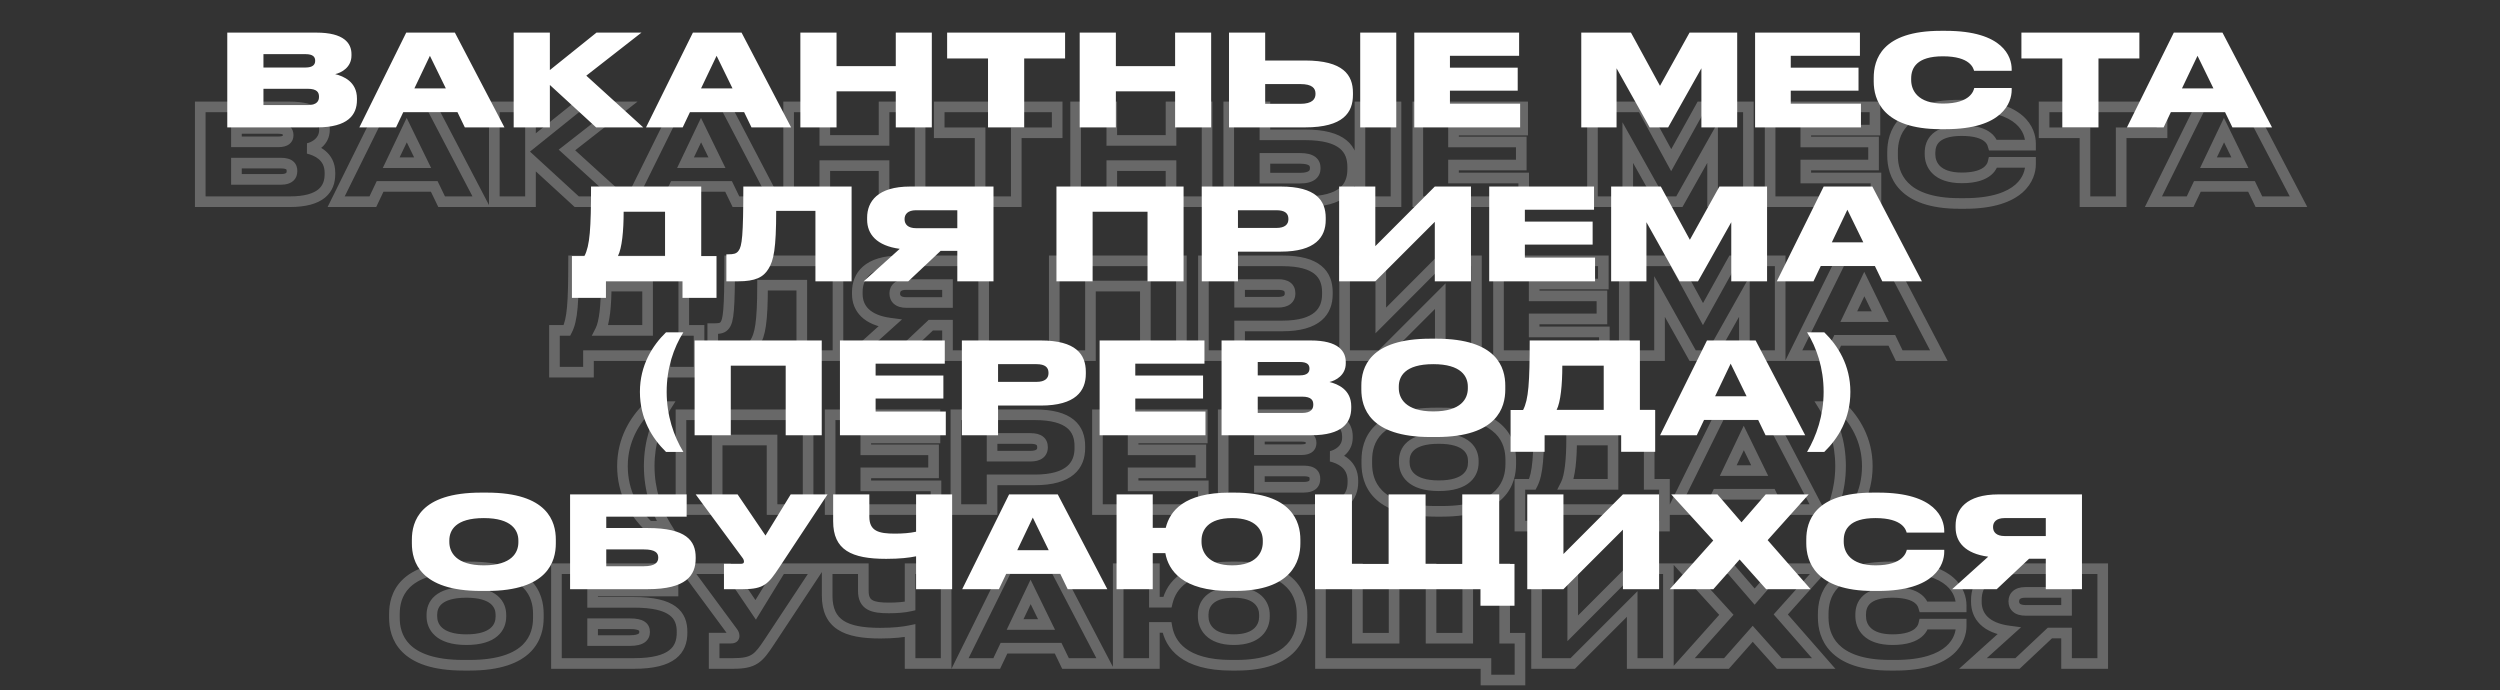
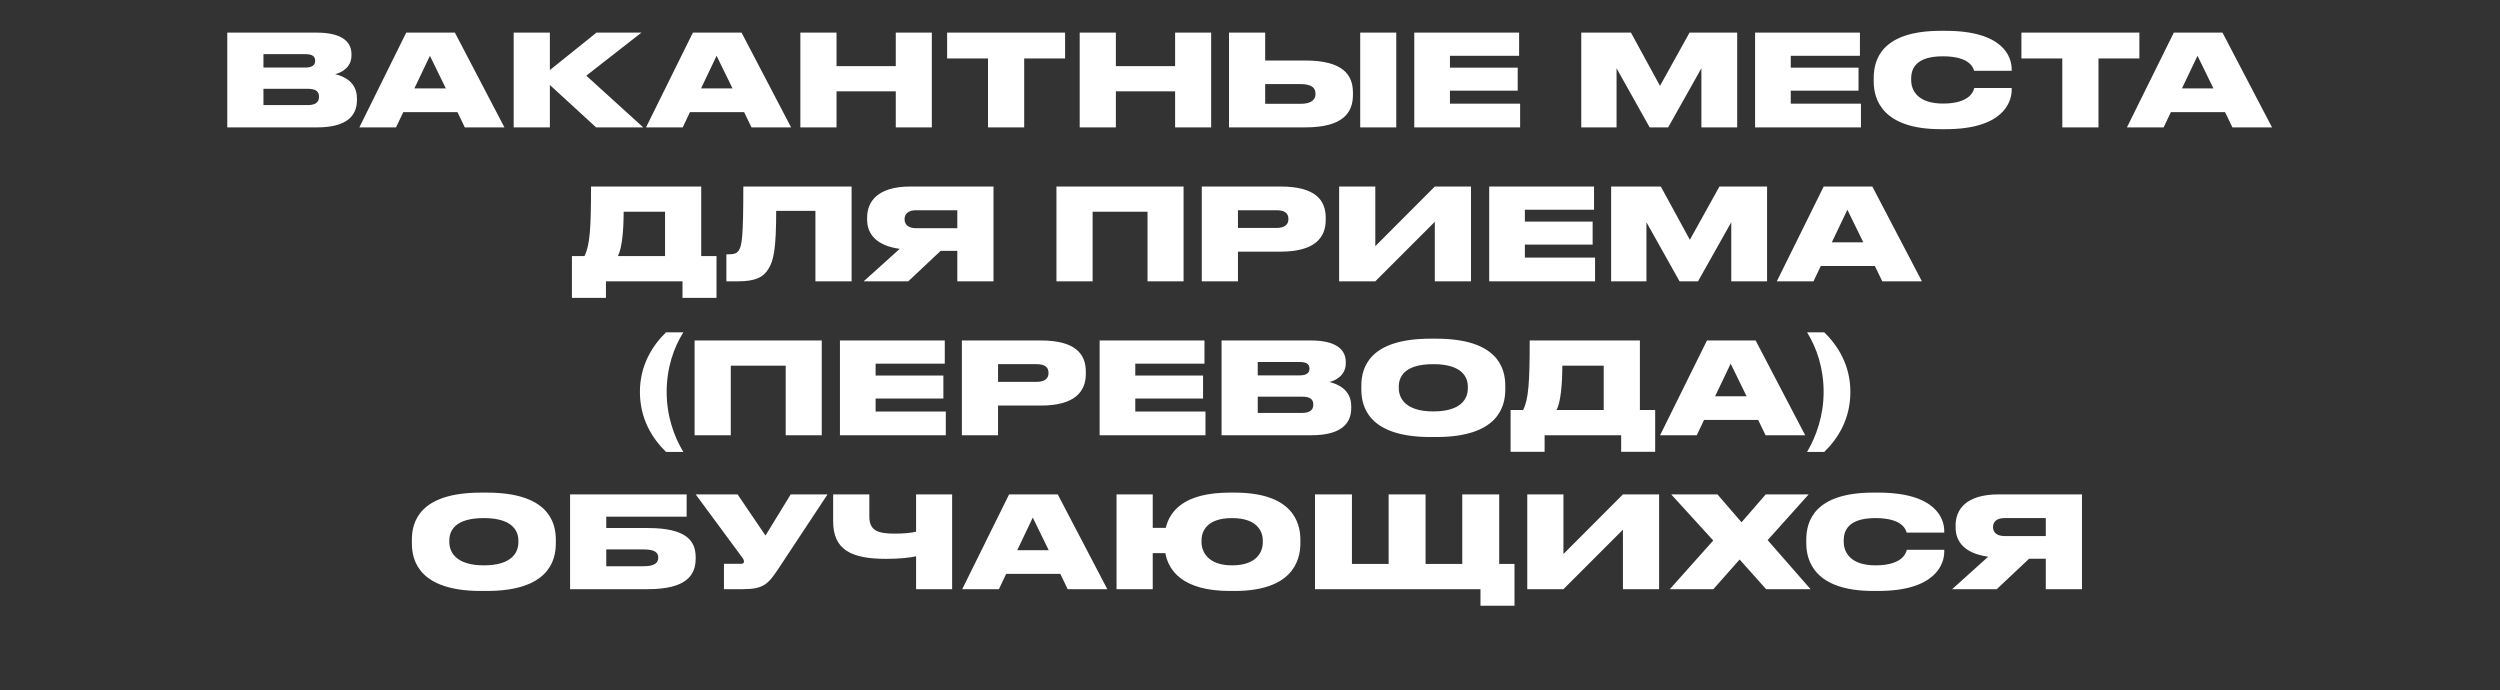
<svg xmlns="http://www.w3.org/2000/svg" width="471" height="130" viewBox="0 0 471 130" fill="none">
  <rect x="0" y="0" width="471" height="130" fill="#333333" stroke="none" />
  <g opacity="0.95">
    <mask id="path-1-outside-1_230_304" maskUnits="userSpaceOnUse" x="36" y="18" width="399" height="112" fill="black">
      <rect fill="white" x="36" y="18" width="399" height="112" />
      <path d="M37.729 38V20.144H54.529C59.737 20.144 61.129 22.16 61.129 24.2V24.464C61.129 26.696 59.233 27.704 58.057 27.968C59.641 28.352 62.161 29.408 62.161 32.552V32.84C62.161 35.648 60.457 38 54.625 38H37.729ZM52.465 24.2H44.545V26.72H52.465C53.881 26.72 54.289 26.144 54.289 25.472V25.424C54.289 24.728 53.881 24.2 52.465 24.2ZM52.897 30.728H44.545V33.8H52.897C54.673 33.8 55.009 32.96 55.009 32.264V32.192C55.009 31.424 54.649 30.728 52.897 30.728ZM79.627 30.656L76.627 24.512L73.699 30.656H79.627ZM83.203 38L81.811 35.12H71.611L70.243 38H63.331L72.163 20.144H81.331L90.667 38H83.203ZM108.657 38L99.945 30.008V38H93.129V20.144H99.945V27.2L108.729 20.144H117.201L106.809 28.256L117.537 38H108.657ZM135.077 30.656L132.077 24.512L129.149 30.656H135.077ZM138.653 38L137.261 35.12H127.061L125.693 38H118.781L127.613 20.144H136.781L146.117 38H138.653ZM148.579 38V20.144H155.395V26.456H166.555V20.144H173.347V38H166.555V31.208H155.395V38H148.579ZM184.652 38V25.016H176.948V20.144H199.172V25.016H191.468V38H184.652ZM202.645 38V20.144H209.461V26.456H220.621V20.144H227.413V38H220.621V31.208H209.461V38H202.645ZM238.311 25.4H245.823C253.023 25.4 254.847 28.136 254.847 31.472V31.856C254.847 35.192 253.047 38 245.823 38H231.495V20.144H238.311V25.4ZM238.311 33.56H244.959C247.167 33.56 247.791 32.672 247.791 31.712V31.64C247.791 30.632 247.167 29.84 244.959 29.84H238.311V33.56ZM263.007 20.144V38H256.215V20.144H263.007ZM267.12 20.144H286.872V24.512H273.84V26.744H286.608V31.088H273.84V33.536H287.064V38H267.12V20.144ZM300.022 38V20.144H309.382L314.854 30.176L320.422 20.144H329.398V38H322.654V26.864L316.39 38H312.91L306.67 26.864V38H300.022ZM333.489 20.144H353.241V24.512H340.209V26.744H352.977V31.088H340.209V33.536H353.433V38H333.489V20.144ZM370.119 38.336H369.183C358.215 38.336 356.559 32.744 356.559 29.36V28.664C356.559 25.256 358.047 19.808 369.183 19.808H370.119C380.967 19.808 382.551 24.728 382.551 27.032V27.344H375.471C375.327 26.864 374.775 24.608 369.591 24.608C364.671 24.608 363.615 26.792 363.615 28.784V29.072C363.615 30.992 364.815 33.512 369.615 33.512C374.871 33.512 375.399 30.992 375.495 30.584H382.551V30.968C382.551 33.296 380.871 38.336 370.119 38.336ZM392.809 38V25.016H385.105V20.144H407.329V25.016H399.625V38H392.809ZM422.001 30.656L419.001 24.512L416.073 30.656H422.001ZM425.577 38L424.185 35.12H413.985L412.617 38H405.705L414.537 20.144H423.705L433.041 38H425.577ZM104.461 62.248H106.813C107.845 60.28 108.061 57.016 108.061 49.144H128.821V62.248H131.701V70.12H125.293V67H110.869V70.12H104.461V62.248ZM113.125 62.248H122.005V53.896H114.205C114.205 57.472 113.893 60.736 113.125 62.248ZM151.056 67V53.728H143.664C143.664 60.832 143.184 63.088 142.224 64.624C141.264 66.232 139.752 67 136.488 67H134.28V61.912H134.64C135.6 61.912 136.152 61.816 136.56 61.264C137.232 60.4 137.472 58.432 137.472 49.144H157.872V67H151.056ZM178.509 61.264H175.365L169.269 67H160.869L167.661 60.88C163.317 60.304 161.517 58.12 161.517 55.384V55C161.517 52 163.461 49.144 169.629 49.144H185.325V67H178.509V61.264ZM178.509 56.992V53.608H170.733C169.173 53.608 168.573 54.376 168.573 55.264V55.312C168.573 56.248 169.197 56.992 170.757 56.992H178.509ZM198.625 67V49.144H222.577V67H215.785V53.896H205.441V67H198.625ZM241.606 61.408H233.542V67H226.726V49.144H241.606C248.206 49.144 250.078 51.76 250.078 55.048V55.432C250.078 58.672 248.134 61.408 241.606 61.408ZM233.542 53.608V56.944H240.79C242.35 56.944 243.046 56.296 243.046 55.312V55.24C243.046 54.208 242.398 53.608 240.79 53.608H233.542ZM271.348 67V55.792L260.14 67H253.324V49.144H260.14V60.376L271.348 49.144H278.164V67H271.348ZM282.316 49.144H302.068V53.512H289.036V55.744H301.804V60.088H289.036V62.536H302.26V67H282.316V49.144ZM306.01 67V49.144H315.37L320.842 59.176L326.41 49.144H335.386V67H328.642V55.864L322.378 67H318.898L312.658 55.864V67H306.01ZM354.237 59.656L351.237 53.512L348.309 59.656H354.237ZM357.813 67L356.421 64.12H346.221L344.853 67H337.941L346.773 49.144H355.941L365.277 67H357.813ZM117.271 87.816C117.271 82.824 119.623 79.104 122.191 76.608H125.455C123.631 79.512 122.311 83.328 122.311 87.816C122.311 92.304 123.655 96.192 125.455 99.144H122.191C119.575 96.576 117.271 92.904 117.271 87.816ZM128.295 96V78.144H152.247V96H145.455V82.896H135.111V96H128.295ZM156.396 78.144H176.148V82.512H163.116V84.744H175.884V89.088H163.116V91.536H176.34V96H156.396V78.144ZM194.969 90.408H186.905V96H180.089V78.144H194.969C201.569 78.144 203.441 80.76 203.441 84.048V84.432C203.441 87.672 201.497 90.408 194.969 90.408ZM186.905 82.608V85.944H194.153C195.713 85.944 196.409 85.296 196.409 84.312V84.24C196.409 83.208 195.761 82.608 194.153 82.608H186.905ZM206.759 78.144H226.511V82.512H213.479V84.744H226.247V89.088H213.479V91.536H226.703V96H206.759V78.144ZM230.453 96V78.144H247.253C252.461 78.144 253.853 80.16 253.853 82.2V82.464C253.853 84.696 251.957 85.704 250.781 85.968C252.365 86.352 254.885 87.408 254.885 90.552V90.84C254.885 93.648 253.181 96 247.349 96H230.453ZM245.189 82.2H237.269V84.72H245.189C246.605 84.72 247.013 84.144 247.013 83.472V83.424C247.013 82.728 246.605 82.2 245.189 82.2ZM245.621 88.728H237.269V91.8H245.621C247.397 91.8 247.733 90.96 247.733 90.264V90.192C247.733 89.424 247.373 88.728 245.621 88.728ZM270.539 77.808H271.619C283.139 77.808 284.627 83.304 284.627 86.664V87.384C284.627 90.72 283.163 96.336 271.619 96.336H270.539C258.971 96.336 257.507 90.72 257.507 87.384V86.664C257.507 83.304 258.971 77.808 270.539 77.808ZM277.571 87.168V86.832C277.571 84.936 276.347 82.608 271.067 82.608C265.691 82.608 264.563 84.936 264.563 86.832V87.12C264.563 88.992 265.787 91.512 271.067 91.512C276.347 91.512 277.571 89.088 277.571 87.168ZM286.347 91.248H288.699C289.731 89.28 289.947 86.016 289.947 78.144H310.707V91.248H313.587V99.12H307.179V96H292.755V99.12H286.347V91.248ZM295.011 91.248H303.891V82.896H296.091C296.091 86.472 295.779 89.736 295.011 91.248ZM331.527 88.656L328.527 82.512L325.599 88.656H331.527ZM335.103 96L333.711 93.12H323.511L322.143 96H315.231L324.063 78.144H333.231L342.567 96H335.103ZM346.881 99.144H343.641C345.393 96.168 346.761 92.304 346.761 87.816C346.761 83.328 345.441 79.512 343.641 76.608H346.881C349.449 79.104 351.801 82.824 351.801 87.816C351.801 92.904 349.521 96.576 346.881 99.144ZM87.34 106.808H88.419C99.939 106.808 101.427 112.304 101.427 115.664V116.384C101.427 119.72 99.963 125.336 88.419 125.336H87.34C75.772 125.336 74.308 119.72 74.308 116.384V115.664C74.308 112.304 75.772 106.808 87.34 106.808ZM94.371 116.168V115.832C94.371 113.936 93.147 111.608 87.868 111.608C82.492 111.608 81.364 113.936 81.364 115.832V116.12C81.364 117.992 82.588 120.512 87.868 120.512C93.147 120.512 94.371 118.088 94.371 116.168ZM104.834 125V107.144H126.794V111.344H111.65V113.48H119.474C126.698 113.48 128.498 115.856 128.498 119V119.216C128.498 122.408 126.698 125 119.474 125H104.834ZM111.65 120.68H118.73C120.866 120.68 121.442 119.936 121.442 119.096V119.024C121.442 118.16 120.866 117.512 118.73 117.512H111.65V120.68ZM154.056 107.144L144.936 120.944C142.896 124.016 142.08 125 138.12 125H134.544V120.224H137.688C138.168 120.224 138.312 120.08 138.312 119.816V119.792C138.312 119.576 138.216 119.312 138 119.048L129.216 107.144H137.112L142.368 114.896L147.12 107.144H154.056ZM171.46 125V118.808C170.188 119.072 168.412 119.288 165.82 119.288C159.268 119.288 155.836 117.608 155.836 112.208V107.144H162.652V111.344C162.652 114.056 164.404 114.536 167.476 114.536C168.82 114.536 170.308 114.44 171.46 114.176V107.144H178.252V125H171.46ZM197.168 117.656L194.168 111.512L191.24 117.656H197.168ZM200.744 125L199.352 122.12H189.152L187.784 125H180.872L189.704 107.144H198.872L208.208 125H200.744ZM245.302 115.664V116.384C245.302 119.72 243.694 125.336 232.918 125.336H232.006C223.078 125.336 220.438 121.448 219.862 118.208H217.486V125H210.67V107.144H217.486V113.456H219.934C220.702 110.312 223.342 106.808 232.006 106.808H232.918C243.694 106.808 245.302 112.304 245.302 115.664ZM238.222 116.168V115.832C238.222 113.936 236.974 111.608 232.438 111.608C227.83 111.608 226.678 113.936 226.678 115.832V116.12C226.678 117.992 227.926 120.512 232.438 120.512C236.974 120.512 238.222 118.088 238.222 116.168ZM248.777 125V107.144H255.737V120.248H262.649V107.144H269.609V120.248H276.521V107.144H283.481V120.248H286.361V128.12H279.953V125H248.777ZM307.51 125V113.792L296.302 125H289.486V107.144H296.302V118.376L307.51 107.144H314.326V125H307.51ZM325.27 125H317.062L325.246 115.832L317.326 107.144H326.038L330.574 112.4L335.134 107.144H343.222L335.494 115.76L343.582 125H335.206L330.214 119.408L325.27 125ZM357.054 125.336H356.118C345.15 125.336 343.494 119.744 343.494 116.36V115.664C343.494 112.256 344.982 106.808 356.118 106.808H357.054C367.902 106.808 369.486 111.728 369.486 114.032V114.344H362.406C362.262 113.864 361.71 111.608 356.526 111.608C351.606 111.608 350.55 113.792 350.55 115.784V116.072C350.55 117.992 351.75 120.512 356.55 120.512C361.806 120.512 362.334 117.992 362.43 117.584H369.486V117.968C369.486 120.296 367.806 125.336 357.054 125.336ZM389.338 119.264H386.194L380.098 125H371.698L378.49 118.88C374.146 118.304 372.346 116.12 372.346 113.384V113C372.346 110 374.29 107.144 380.458 107.144H396.154V125H389.338V119.264ZM389.338 114.992V111.608H381.562C380.002 111.608 379.402 112.376 379.402 113.264V113.312C379.402 114.248 380.026 114.992 381.586 114.992H389.338Z" />
    </mask>
-     <path d="M37.729 38H36.729V39H37.729V38ZM37.729 20.144V19.144H36.729V20.144H37.729ZM58.057 27.968L57.837 26.992L57.821 28.94L58.057 27.968ZM44.545 24.2V23.2H43.545V24.2H44.545ZM44.545 26.72H43.545V27.72H44.545V26.72ZM44.545 30.728V29.728H43.545V30.728H44.545ZM44.545 33.8H43.545V34.8H44.545V33.8ZM38.729 38V20.144H36.729V38H38.729ZM37.729 21.144H54.529V19.144H37.729V21.144ZM54.529 21.144C57.03 21.144 58.425 21.633 59.177 22.203C59.879 22.737 60.129 23.428 60.129 24.2H62.129C62.129 22.932 61.682 21.595 60.386 20.611C59.14 19.663 57.235 19.144 54.529 19.144V21.144ZM60.129 24.2V24.464H62.129V24.2H60.129ZM60.129 24.464C60.129 25.26 59.804 25.812 59.361 26.214C58.895 26.637 58.295 26.89 57.837 26.992L58.276 28.944C58.994 28.782 59.93 28.399 60.706 27.694C61.505 26.968 62.129 25.9 62.129 24.464H60.129ZM57.821 28.94C58.545 29.116 59.398 29.427 60.054 29.986C60.673 30.513 61.161 31.291 61.161 32.552H63.161C63.161 30.669 62.388 29.347 61.351 28.464C60.352 27.613 59.152 27.204 58.292 26.996L57.821 28.94ZM61.161 32.552V32.84H63.161V32.552H61.161ZM61.161 32.84C61.161 34.032 60.809 34.998 59.949 35.697C59.048 36.429 57.433 37 54.625 37V39C57.648 39 59.801 38.395 61.21 37.249C62.66 36.07 63.161 34.456 63.161 32.84H61.161ZM54.625 37H37.729V39H54.625V37ZM52.465 23.2H44.545V25.2H52.465V23.2ZM43.545 24.2V26.72H45.545V24.2H43.545ZM44.545 27.72H52.465V25.72H44.545V27.72ZM52.465 27.72C53.282 27.72 54.007 27.558 54.54 27.122C55.113 26.655 55.289 26.02 55.289 25.472H53.289C53.289 25.541 53.278 25.57 53.276 25.574C53.276 25.575 53.276 25.574 53.278 25.571C53.28 25.568 53.28 25.569 53.275 25.574C53.25 25.594 53.063 25.72 52.465 25.72V27.72ZM55.289 25.472V25.424H53.289V25.472H55.289ZM55.289 25.424C55.289 24.87 55.115 24.227 54.525 23.764C53.988 23.343 53.264 23.2 52.465 23.2V25.2C53.081 25.2 53.269 25.321 53.29 25.338C53.291 25.338 53.281 25.328 53.277 25.318C53.277 25.317 53.289 25.345 53.289 25.424H55.289ZM52.897 29.728H44.545V31.728H52.897V29.728ZM43.545 30.728V33.8H45.545V30.728H43.545ZM44.545 34.8H52.897V32.8H44.545V34.8ZM52.897 34.8C53.924 34.8 54.751 34.558 55.315 34.011C55.887 33.455 56.009 32.762 56.009 32.264H54.009C54.009 32.462 53.962 32.537 53.922 32.575C53.874 32.622 53.645 32.8 52.897 32.8V34.8ZM56.009 32.264V32.192H54.009V32.264H56.009ZM56.009 32.192C56.009 31.659 55.881 30.955 55.268 30.419C54.691 29.916 53.871 29.728 52.897 29.728V31.728C53.674 31.728 53.91 31.888 53.952 31.925C53.956 31.929 54.009 31.957 54.009 32.192H56.009ZM79.627 30.656V31.656H81.228L80.526 30.217L79.627 30.656ZM76.627 24.512L77.526 24.073L76.616 22.21L75.725 24.082L76.627 24.512ZM73.699 30.656L72.797 30.226L72.115 31.656H73.699V30.656ZM83.203 38L82.303 38.435L82.576 39H83.203V38ZM81.811 35.12L82.712 34.685L82.439 34.12H81.811V35.12ZM71.611 35.12V34.12H70.979L70.708 34.691L71.611 35.12ZM70.243 38V39H70.875L71.147 38.429L70.243 38ZM63.331 38L62.435 37.557L61.721 39H63.331V38ZM72.163 20.144V19.144H71.542L71.267 19.701L72.163 20.144ZM81.331 20.144L82.218 19.681L81.937 19.144H81.331V20.144ZM90.667 38V39H92.319L91.553 37.537L90.667 38ZM80.526 30.217L77.526 24.073L75.729 24.951L78.729 31.095L80.526 30.217ZM75.725 24.082L72.797 30.226L74.602 31.086L77.53 24.942L75.725 24.082ZM73.699 31.656H79.627V29.656H73.699V31.656ZM84.104 37.565L82.712 34.685L80.911 35.555L82.303 38.435L84.104 37.565ZM81.811 34.12H71.611V36.12H81.811V34.12ZM70.708 34.691L69.34 37.571L71.147 38.429L72.515 35.549L70.708 34.691ZM70.243 37H63.331V39H70.243V37ZM64.228 38.443L73.06 20.587L71.267 19.701L62.435 37.557L64.228 38.443ZM72.163 21.144H81.331V19.144H72.163V21.144ZM80.445 20.607L89.781 38.463L91.553 37.537L82.218 19.681L80.445 20.607ZM90.667 37H83.203V39H90.667V37ZM108.657 38L107.981 38.737L108.268 39H108.657V38ZM99.945 30.008L100.621 29.271L98.945 27.734V30.008H99.945ZM99.945 38V39H100.945V38H99.945ZM93.129 38H92.129V39H93.129V38ZM93.129 20.144V19.144H92.129V20.144H93.129ZM99.945 20.144H100.945V19.144H99.945V20.144ZM99.945 27.2H98.945V29.286L100.572 27.98L99.945 27.2ZM108.729 20.144V19.144H108.377L108.103 19.364L108.729 20.144ZM117.201 20.144L117.817 20.932L120.108 19.144H117.201V20.144ZM106.809 28.256L106.194 27.468L105.258 28.198L106.137 28.996L106.809 28.256ZM117.537 38V39H120.126L118.21 37.26L117.537 38ZM109.333 37.263L100.621 29.271L99.269 30.745L107.981 38.737L109.333 37.263ZM98.945 30.008V38H100.945V30.008H98.945ZM99.945 37H93.129V39H99.945V37ZM94.129 38V20.144H92.129V38H94.129ZM93.129 21.144H99.945V19.144H93.129V21.144ZM98.945 20.144V27.2H100.945V20.144H98.945ZM100.572 27.98L109.356 20.924L108.103 19.364L99.319 26.42L100.572 27.98ZM108.729 21.144H117.201V19.144H108.729V21.144ZM116.586 19.356L106.194 27.468L107.425 29.044L117.817 20.932L116.586 19.356ZM106.137 28.996L116.865 38.74L118.21 37.26L107.482 27.516L106.137 28.996ZM117.537 37H108.657V39H117.537V37ZM135.077 30.656V31.656H136.678L135.975 30.217L135.077 30.656ZM132.077 24.512L132.975 24.073L132.066 22.21L131.174 24.082L132.077 24.512ZM129.149 30.656L128.246 30.226L127.564 31.656H129.149V30.656ZM138.653 38L137.752 38.435L138.025 39H138.653V38ZM137.261 35.12L138.161 34.685L137.888 34.12H137.261V35.12ZM127.061 35.12V34.12H126.429L126.157 34.691L127.061 35.12ZM125.693 38V39H126.325L126.596 38.429L125.693 38ZM118.781 38L117.884 37.557L117.17 39H118.781V38ZM127.613 20.144V19.144H126.992L126.716 19.701L127.613 20.144ZM136.781 20.144L137.667 19.681L137.386 19.144H136.781V20.144ZM146.117 38V39H147.768L147.003 37.537L146.117 38ZM135.975 30.217L132.975 24.073L131.178 24.951L134.178 31.095L135.975 30.217ZM131.174 24.082L128.246 30.226L130.051 31.086L132.979 24.942L131.174 24.082ZM129.149 31.656H135.077V29.656H129.149V31.656ZM139.553 37.565L138.161 34.685L136.36 35.555L137.752 38.435L139.553 37.565ZM137.261 34.12H127.061V36.12H137.261V34.12ZM126.157 34.691L124.789 37.571L126.596 38.429L127.964 35.549L126.157 34.691ZM125.693 37H118.781V39H125.693V37ZM119.677 38.443L128.509 20.587L126.716 19.701L117.884 37.557L119.677 38.443ZM127.613 21.144H136.781V19.144H127.613V21.144ZM135.895 20.607L145.231 38.463L147.003 37.537L137.667 19.681L135.895 20.607ZM146.117 37H138.653V39H146.117V37ZM148.579 38H147.579V39H148.579V38ZM148.579 20.144V19.144H147.579V20.144H148.579ZM155.395 20.144H156.395V19.144H155.395V20.144ZM155.395 26.456H154.395V27.456H155.395V26.456ZM166.555 26.456V27.456H167.555V26.456H166.555ZM166.555 20.144V19.144H165.555V20.144H166.555ZM173.347 20.144H174.347V19.144H173.347V20.144ZM173.347 38V39H174.347V38H173.347ZM166.555 38H165.555V39H166.555V38ZM166.555 31.208H167.555V30.208H166.555V31.208ZM155.395 31.208V30.208H154.395V31.208H155.395ZM155.395 38V39H156.395V38H155.395ZM149.579 38V20.144H147.579V38H149.579ZM148.579 21.144H155.395V19.144H148.579V21.144ZM154.395 20.144V26.456H156.395V20.144H154.395ZM155.395 27.456H166.555V25.456H155.395V27.456ZM167.555 26.456V20.144H165.555V26.456H167.555ZM166.555 21.144H173.347V19.144H166.555V21.144ZM172.347 20.144V38H174.347V20.144H172.347ZM173.347 37H166.555V39H173.347V37ZM167.555 38V31.208H165.555V38H167.555ZM166.555 30.208H155.395V32.208H166.555V30.208ZM154.395 31.208V38H156.395V31.208H154.395ZM155.395 37H148.579V39H155.395V37ZM184.652 38H183.652V39H184.652V38ZM184.652 25.016H185.652V24.016H184.652V25.016ZM176.948 25.016H175.948V26.016H176.948V25.016ZM176.948 20.144V19.144H175.948V20.144H176.948ZM199.172 20.144H200.172V19.144H199.172V20.144ZM199.172 25.016V26.016H200.172V25.016H199.172ZM191.468 25.016V24.016H190.468V25.016H191.468ZM191.468 38V39H192.468V38H191.468ZM185.652 38V25.016H183.652V38H185.652ZM184.652 24.016H176.948V26.016H184.652V24.016ZM177.948 25.016V20.144H175.948V25.016H177.948ZM176.948 21.144H199.172V19.144H176.948V21.144ZM198.172 20.144V25.016H200.172V20.144H198.172ZM199.172 24.016H191.468V26.016H199.172V24.016ZM190.468 25.016V38H192.468V25.016H190.468ZM191.468 37H184.652V39H191.468V37ZM202.645 38H201.645V39H202.645V38ZM202.645 20.144V19.144H201.645V20.144H202.645ZM209.461 20.144H210.461V19.144H209.461V20.144ZM209.461 26.456H208.461V27.456H209.461V26.456ZM220.621 26.456V27.456H221.621V26.456H220.621ZM220.621 20.144V19.144H219.621V20.144H220.621ZM227.413 20.144H228.413V19.144H227.413V20.144ZM227.413 38V39H228.413V38H227.413ZM220.621 38H219.621V39H220.621V38ZM220.621 31.208H221.621V30.208H220.621V31.208ZM209.461 31.208V30.208H208.461V31.208H209.461ZM209.461 38V39H210.461V38H209.461ZM203.645 38V20.144H201.645V38H203.645ZM202.645 21.144H209.461V19.144H202.645V21.144ZM208.461 20.144V26.456H210.461V20.144H208.461ZM209.461 27.456H220.621V25.456H209.461V27.456ZM221.621 26.456V20.144H219.621V26.456H221.621ZM220.621 21.144H227.413V19.144H220.621V21.144ZM226.413 20.144V38H228.413V20.144H226.413ZM227.413 37H220.621V39H227.413V37ZM221.621 38V31.208H219.621V38H221.621ZM220.621 30.208H209.461V32.208H220.621V30.208ZM208.461 31.208V38H210.461V31.208H208.461ZM209.461 37H202.645V39H209.461V37ZM238.311 25.4H237.311V26.4H238.311V25.4ZM231.495 38H230.495V39H231.495V38ZM231.495 20.144V19.144H230.495V20.144H231.495ZM238.311 20.144H239.311V19.144H238.311V20.144ZM238.311 33.56H237.311V34.56H238.311V33.56ZM238.311 29.84V28.84H237.311V29.84H238.311ZM263.007 20.144H264.007V19.144H263.007V20.144ZM263.007 38V39H264.007V38H263.007ZM256.215 38H255.215V39H256.215V38ZM256.215 20.144V19.144H255.215V20.144H256.215ZM238.311 26.4H245.823V24.4H238.311V26.4ZM245.823 26.4C249.33 26.4 251.31 27.072 252.405 27.961C253.451 28.811 253.847 29.991 253.847 31.472H255.847C255.847 29.617 255.331 27.761 253.665 26.409C252.048 25.096 249.516 24.4 245.823 24.4V26.4ZM253.847 31.472V31.856H255.847V31.472H253.847ZM253.847 31.856C253.847 33.341 253.454 34.542 252.407 35.408C251.315 36.311 249.337 37 245.823 37V39C249.533 39 252.067 38.285 253.681 36.95C255.34 35.578 255.847 33.707 255.847 31.856H253.847ZM245.823 37H231.495V39H245.823V37ZM232.495 38V20.144H230.495V38H232.495ZM231.495 21.144H238.311V19.144H231.495V21.144ZM237.311 20.144V25.4H239.311V20.144H237.311ZM238.311 34.56H244.959V32.56H238.311V34.56ZM244.959 34.56C246.172 34.56 247.141 34.32 247.824 33.78C248.548 33.207 248.791 32.423 248.791 31.712H246.791C246.791 31.961 246.722 32.101 246.582 32.212C246.401 32.356 245.954 32.56 244.959 32.56V34.56ZM248.791 31.712V31.64H246.791V31.712H248.791ZM248.791 31.64C248.791 30.911 248.551 30.123 247.803 29.562C247.117 29.047 246.149 28.84 244.959 28.84V30.84C245.977 30.84 246.425 31.029 246.603 31.162C246.719 31.249 246.791 31.361 246.791 31.64H248.791ZM244.959 28.84H238.311V30.84H244.959V28.84ZM237.311 29.84V33.56H239.311V29.84H237.311ZM262.007 20.144V38H264.007V20.144H262.007ZM263.007 37H256.215V39H263.007V37ZM257.215 38V20.144H255.215V38H257.215ZM256.215 21.144H263.007V19.144H256.215V21.144ZM267.12 20.144V19.144H266.12V20.144H267.12ZM286.872 20.144H287.872V19.144H286.872V20.144ZM286.872 24.512V25.512H287.872V24.512H286.872ZM273.84 24.512V23.512H272.84V24.512H273.84ZM273.84 26.744H272.84V27.744H273.84V26.744ZM286.608 26.744H287.608V25.744H286.608V26.744ZM286.608 31.088V32.088H287.608V31.088H286.608ZM273.84 31.088V30.088H272.84V31.088H273.84ZM273.84 33.536H272.84V34.536H273.84V33.536ZM287.064 33.536H288.064V32.536H287.064V33.536ZM287.064 38V39H288.064V38H287.064ZM267.12 38H266.12V39H267.12V38ZM267.12 21.144H286.872V19.144H267.12V21.144ZM285.872 20.144V24.512H287.872V20.144H285.872ZM286.872 23.512H273.84V25.512H286.872V23.512ZM272.84 24.512V26.744H274.84V24.512H272.84ZM273.84 27.744H286.608V25.744H273.84V27.744ZM285.608 26.744V31.088H287.608V26.744H285.608ZM286.608 30.088H273.84V32.088H286.608V30.088ZM272.84 31.088V33.536H274.84V31.088H272.84ZM273.84 34.536H287.064V32.536H273.84V34.536ZM286.064 33.536V38H288.064V33.536H286.064ZM287.064 37H267.12V39H287.064V37ZM268.12 38V20.144H266.12V38H268.12ZM300.022 38H299.022V39H300.022V38ZM300.022 20.144V19.144H299.022V20.144H300.022ZM309.382 20.144L310.26 19.665L309.976 19.144H309.382V20.144ZM314.854 30.176L313.976 30.655L314.847 32.25L315.729 30.661L314.854 30.176ZM320.422 20.144V19.144H319.834L319.548 19.659L320.422 20.144ZM329.398 20.144H330.398V19.144H329.398V20.144ZM329.398 38V39H330.398V38H329.398ZM322.654 38H321.654V39H322.654V38ZM322.654 26.864H323.654V23.047L321.783 26.374L322.654 26.864ZM316.39 38V39H316.975L317.262 38.49L316.39 38ZM312.91 38L312.038 38.489L312.324 39H312.91V38ZM306.67 26.864L307.543 26.375L305.67 23.034V26.864H306.67ZM306.67 38V39H307.67V38H306.67ZM301.022 38V20.144H299.022V38H301.022ZM300.022 21.144H309.382V19.144H300.022V21.144ZM308.504 20.623L313.976 30.655L315.732 29.697L310.26 19.665L308.504 20.623ZM315.729 30.661L321.297 20.629L319.548 19.659L313.98 29.691L315.729 30.661ZM320.422 21.144H329.398V19.144H320.422V21.144ZM328.398 20.144V38H330.398V20.144H328.398ZM329.398 37H322.654V39H329.398V37ZM323.654 38V26.864H321.654V38H323.654ZM321.783 26.374L315.519 37.51L317.262 38.49L323.526 27.354L321.783 26.374ZM316.39 37H312.91V39H316.39V37ZM313.783 37.511L307.543 26.375L305.798 27.353L312.038 38.489L313.783 37.511ZM305.67 26.864V38H307.67V26.864H305.67ZM306.67 37H300.022V39H306.67V37ZM333.489 20.144V19.144H332.489V20.144H333.489ZM353.241 20.144H354.241V19.144H353.241V20.144ZM353.241 24.512V25.512H354.241V24.512H353.241ZM340.209 24.512V23.512H339.209V24.512H340.209ZM340.209 26.744H339.209V27.744H340.209V26.744ZM352.977 26.744H353.977V25.744H352.977V26.744ZM352.977 31.088V32.088H353.977V31.088H352.977ZM340.209 31.088V30.088H339.209V31.088H340.209ZM340.209 33.536H339.209V34.536H340.209V33.536ZM353.433 33.536H354.433V32.536H353.433V33.536ZM353.433 38V39H354.433V38H353.433ZM333.489 38H332.489V39H333.489V38ZM333.489 21.144H353.241V19.144H333.489V21.144ZM352.241 20.144V24.512H354.241V20.144H352.241ZM353.241 23.512H340.209V25.512H353.241V23.512ZM339.209 24.512V26.744H341.209V24.512H339.209ZM340.209 27.744H352.977V25.744H340.209V27.744ZM351.977 26.744V31.088H353.977V26.744H351.977ZM352.977 30.088H340.209V32.088H352.977V30.088ZM339.209 31.088V33.536H341.209V31.088H339.209ZM340.209 34.536H353.433V32.536H340.209V34.536ZM352.433 33.536V38H354.433V33.536H352.433ZM353.433 37H333.489V39H353.433V37ZM334.489 38V20.144H332.489V38H334.489ZM382.551 27.344V28.344H383.551V27.344H382.551ZM375.471 27.344L374.513 27.631L374.727 28.344H375.471V27.344ZM375.495 30.584V29.584H374.703L374.522 30.355L375.495 30.584ZM382.551 30.584H383.551V29.584H382.551V30.584ZM370.119 37.336H369.183V39.336H370.119V37.336ZM369.183 37.336C363.858 37.336 361.004 35.98 359.472 34.417C357.937 32.85 357.559 30.903 357.559 29.36H355.559C355.559 31.201 356.01 33.742 358.044 35.817C360.082 37.896 363.54 39.336 369.183 39.336V37.336ZM357.559 29.36V28.664H355.559V29.36H357.559ZM357.559 28.664C357.559 27.092 357.903 25.185 359.407 23.66C360.913 22.134 363.762 20.808 369.183 20.808V18.808C363.469 18.808 360.006 20.206 357.983 22.256C355.96 24.307 355.559 26.828 355.559 28.664H357.559ZM369.183 20.808H370.119V18.808H369.183V20.808ZM370.119 20.808C375.409 20.808 378.245 22.009 379.748 23.312C381.235 24.6 381.551 26.103 381.551 27.032H383.551C383.551 25.657 383.075 23.548 381.058 21.8C379.058 20.067 375.678 18.808 370.119 18.808V20.808ZM381.551 27.032V27.344H383.551V27.032H381.551ZM382.551 26.344H375.471V28.344H382.551V26.344ZM376.429 27.057C376.343 26.771 376.096 25.83 375.034 25.006C373.997 24.201 372.318 23.608 369.591 23.608V25.608C372.049 25.608 373.238 26.143 373.808 26.586C374.355 27.01 374.455 27.437 374.513 27.631L376.429 27.057ZM369.591 23.608C367.006 23.608 365.224 24.179 364.087 25.207C362.929 26.255 362.615 27.615 362.615 28.784H364.615C364.615 27.961 364.829 27.233 365.429 26.691C366.05 26.129 367.257 25.608 369.591 25.608V23.608ZM362.615 28.784V29.072H364.615V28.784H362.615ZM362.615 29.072C362.615 30.232 362.98 31.628 364.12 32.731C365.262 33.835 367.046 34.512 369.615 34.512V32.512C367.385 32.512 366.168 31.929 365.51 31.293C364.851 30.656 364.615 29.832 364.615 29.072H362.615ZM369.615 34.512C372.398 34.512 374.102 33.844 375.138 32.963C376.184 32.073 376.404 31.086 376.469 30.813L374.522 30.355C374.49 30.49 374.398 30.967 373.842 31.439C373.277 31.92 372.089 32.512 369.615 32.512V34.512ZM375.495 31.584H382.551V29.584H375.495V31.584ZM381.551 30.584V30.968H383.551V30.584H381.551ZM381.551 30.968C381.551 31.903 381.215 33.448 379.707 34.774C378.189 36.109 375.352 37.336 370.119 37.336V39.336C375.638 39.336 379.018 38.043 381.028 36.276C383.048 34.5 383.551 32.361 383.551 30.968H381.551ZM392.809 38H391.809V39H392.809V38ZM392.809 25.016H393.809V24.016H392.809V25.016ZM385.105 25.016H384.105V26.016H385.105V25.016ZM385.105 20.144V19.144H384.105V20.144H385.105ZM407.329 20.144H408.329V19.144H407.329V20.144ZM407.329 25.016V26.016H408.329V25.016H407.329ZM399.625 25.016V24.016H398.625V25.016H399.625ZM399.625 38V39H400.625V38H399.625ZM393.809 38V25.016H391.809V38H393.809ZM392.809 24.016H385.105V26.016H392.809V24.016ZM386.105 25.016V20.144H384.105V25.016H386.105ZM385.105 21.144H407.329V19.144H385.105V21.144ZM406.329 20.144V25.016H408.329V20.144H406.329ZM407.329 24.016H399.625V26.016H407.329V24.016ZM398.625 25.016V38H400.625V25.016H398.625ZM399.625 37H392.809V39H399.625V37ZM422.001 30.656V31.656H423.603L422.9 30.217L422.001 30.656ZM419.001 24.512L419.9 24.073L418.99 22.21L418.099 24.082L419.001 24.512ZM416.073 30.656L415.171 30.226L414.489 31.656H416.073V30.656ZM425.577 38L424.677 38.435L424.95 39H425.577V38ZM424.185 35.12L425.086 34.685L424.813 34.12H424.185V35.12ZM413.985 35.12V34.12H413.353L413.082 34.691L413.985 35.12ZM412.617 38V39H413.249L413.521 38.429L412.617 38ZM405.705 38L404.809 37.557L404.095 39H405.705V38ZM414.537 20.144V19.144H413.916L413.641 19.701L414.537 20.144ZM423.705 20.144L424.592 19.681L424.311 19.144H423.705V20.144ZM433.041 38V39H434.693L433.928 37.537L433.041 38ZM422.9 30.217L419.9 24.073L418.103 24.951L421.103 31.095L422.9 30.217ZM418.099 24.082L415.171 30.226L416.976 31.086L419.904 24.942L418.099 24.082ZM416.073 31.656H422.001V29.656H416.073V31.656ZM426.478 37.565L425.086 34.685L423.285 35.555L424.677 38.435L426.478 37.565ZM424.185 34.12H413.985V36.12H424.185V34.12ZM413.082 34.691L411.714 37.571L413.521 38.429L414.889 35.549L413.082 34.691ZM412.617 37H405.705V39H412.617V37ZM406.602 38.443L415.434 20.587L413.641 19.701L404.809 37.557L406.602 38.443ZM414.537 21.144H423.705V19.144H414.537V21.144ZM422.819 20.607L432.155 38.463L433.928 37.537L424.592 19.681L422.819 20.607ZM433.041 37H425.577V39H433.041V37ZM104.461 62.248V61.248H103.461V62.248H104.461ZM106.813 62.248V63.248H107.418L107.699 62.712L106.813 62.248ZM108.061 49.144V48.144H107.061V49.144H108.061ZM128.821 49.144H129.821V48.144H128.821V49.144ZM128.821 62.248H127.821V63.248H128.821V62.248ZM131.701 62.248H132.701V61.248H131.701V62.248ZM131.701 70.12V71.12H132.701V70.12H131.701ZM125.293 70.12H124.293V71.12H125.293V70.12ZM125.293 67H126.293V66H125.293V67ZM110.869 67V66H109.869V67H110.869ZM110.869 70.12V71.12H111.869V70.12H110.869ZM104.461 70.12H103.461V71.12H104.461V70.12ZM113.125 62.248L112.234 61.795L111.496 63.248H113.125V62.248ZM122.005 62.248V63.248H123.005V62.248H122.005ZM122.005 53.896H123.005V52.896H122.005V53.896ZM114.205 53.896V52.896H113.205V53.896H114.205ZM104.461 63.248H106.813V61.248H104.461V63.248ZM107.699 62.712C108.307 61.554 108.633 60.09 108.82 57.999C109.008 55.903 109.061 53.078 109.061 49.144H107.061C107.061 53.082 107.007 55.825 106.828 57.821C106.649 59.822 106.352 60.974 105.928 61.784L107.699 62.712ZM108.061 50.144H128.821V48.144H108.061V50.144ZM127.821 49.144V62.248H129.821V49.144H127.821ZM128.821 63.248H131.701V61.248H128.821V63.248ZM130.701 62.248V70.12H132.701V62.248H130.701ZM131.701 69.12H125.293V71.12H131.701V69.12ZM126.293 70.12V67H124.293V70.12H126.293ZM125.293 66H110.869V68H125.293V66ZM109.869 67V70.12H111.869V67H109.869ZM110.869 69.12H104.461V71.12H110.869V69.12ZM105.461 70.12V62.248H103.461V70.12H105.461ZM113.125 63.248H122.005V61.248H113.125V63.248ZM123.005 62.248V53.896H121.005V62.248H123.005ZM122.005 52.896H114.205V54.896H122.005V52.896ZM113.205 53.896C113.205 55.659 113.128 57.327 112.961 58.727C112.789 60.157 112.534 61.204 112.234 61.795L114.017 62.701C114.485 61.78 114.77 60.439 114.946 58.965C115.127 57.461 115.205 55.709 115.205 53.896H113.205ZM151.056 67H150.056V68H151.056V67ZM151.056 53.728H152.056V52.728H151.056V53.728ZM143.664 53.728V52.728H142.664V53.728H143.664ZM142.224 64.624L141.376 64.094L141.371 64.103L141.366 64.111L142.224 64.624ZM134.28 67H133.28V68H134.28V67ZM134.28 61.912V60.912H133.28V61.912H134.28ZM136.56 61.264L135.771 60.65L135.764 60.66L135.756 60.67L136.56 61.264ZM137.472 49.144V48.144H136.472V49.144H137.472ZM157.872 49.144H158.872V48.144H157.872V49.144ZM157.872 67V68H158.872V67H157.872ZM152.056 67V53.728H150.056V67H152.056ZM151.056 52.728H143.664V54.728H151.056V52.728ZM142.664 53.728C142.664 60.874 142.162 62.837 141.376 64.094L143.072 65.154C144.207 63.339 144.664 60.79 144.664 53.728H142.664ZM141.366 64.111C140.981 64.757 140.515 65.197 139.823 65.498C139.095 65.813 138.057 66 136.488 66V68C138.184 68 139.534 67.803 140.618 67.332C141.738 66.847 142.508 66.099 143.083 65.137L141.366 64.111ZM136.488 66H134.28V68H136.488V66ZM135.28 67V61.912H133.28V67H135.28ZM134.28 62.912H134.64V60.912H134.28V62.912ZM134.64 62.912C135.13 62.912 135.635 62.891 136.096 62.753C136.606 62.599 137.029 62.312 137.365 61.858L135.756 60.67C135.684 60.767 135.627 60.805 135.519 60.837C135.362 60.885 135.111 60.912 134.64 60.912V62.912ZM137.35 61.878C137.886 61.189 138.121 60.205 138.265 58.444C138.413 56.637 138.472 53.784 138.472 49.144H136.472C136.472 53.792 136.412 56.567 136.272 58.282C136.128 60.043 135.907 60.475 135.771 60.65L137.35 61.878ZM137.472 50.144H157.872V48.144H137.472V50.144ZM156.872 49.144V67H158.872V49.144H156.872ZM157.872 66H151.056V68H157.872V66ZM178.509 61.264H179.509V60.264H178.509V61.264ZM175.365 61.264V60.264H174.968L174.68 60.536L175.365 61.264ZM169.269 67V68H169.665L169.954 67.728L169.269 67ZM160.869 67L160.199 66.257L158.265 68H160.869V67ZM167.661 60.88L168.33 61.623L169.939 60.173L167.792 59.889L167.661 60.88ZM185.325 49.144H186.325V48.144H185.325V49.144ZM185.325 67V68H186.325V67H185.325ZM178.509 67H177.509V68H178.509V67ZM178.509 56.992V57.992H179.509V56.992H178.509ZM178.509 53.608H179.509V52.608H178.509V53.608ZM178.509 60.264H175.365V62.264H178.509V60.264ZM174.68 60.536L168.584 66.272L169.954 67.728L176.05 61.992L174.68 60.536ZM169.269 66H160.869V68H169.269V66ZM161.538 67.743L168.33 61.623L166.991 60.137L160.199 66.257L161.538 67.743ZM167.792 59.889C165.755 59.619 164.446 58.988 163.655 58.223C162.882 57.475 162.517 56.518 162.517 55.384H160.517C160.517 56.986 161.052 58.489 162.265 59.661C163.46 60.816 165.222 61.565 167.529 61.871L167.792 59.889ZM162.517 55.384V55H160.517V55.384H162.517ZM162.517 55C162.517 53.722 162.924 52.561 163.915 51.703C164.925 50.827 166.684 50.144 169.629 50.144V48.144C166.406 48.144 164.108 48.889 162.605 50.191C161.082 51.511 160.517 53.278 160.517 55H162.517ZM169.629 50.144H185.325V48.144H169.629V50.144ZM184.325 49.144V67H186.325V49.144H184.325ZM185.325 66H178.509V68H185.325V66ZM179.509 67V61.264H177.509V67H179.509ZM179.509 56.992V53.608H177.509V56.992H179.509ZM178.509 52.608H170.733V54.608H178.509V52.608ZM170.733 52.608C169.799 52.608 168.993 52.838 168.408 53.352C167.808 53.878 167.573 54.588 167.573 55.264H169.573C169.573 55.052 169.637 54.934 169.728 54.854C169.833 54.762 170.106 54.608 170.733 54.608V52.608ZM167.573 55.264V55.312H169.573V55.264H167.573ZM167.573 55.312C167.573 56.011 167.814 56.731 168.426 57.26C169.02 57.772 169.831 57.992 170.757 57.992V55.992C170.123 55.992 169.842 55.84 169.733 55.746C169.644 55.669 169.573 55.549 169.573 55.312H167.573ZM170.757 57.992H178.509V55.992H170.757V57.992ZM198.625 67H197.625V68H198.625V67ZM198.625 49.144V48.144H197.625V49.144H198.625ZM222.577 49.144H223.577V48.144H222.577V49.144ZM222.577 67V68H223.577V67H222.577ZM215.785 67H214.785V68H215.785V67ZM215.785 53.896H216.785V52.896H215.785V53.896ZM205.441 53.896V52.896H204.441V53.896H205.441ZM205.441 67V68H206.441V67H205.441ZM199.625 67V49.144H197.625V67H199.625ZM198.625 50.144H222.577V48.144H198.625V50.144ZM221.577 49.144V67H223.577V49.144H221.577ZM222.577 66H215.785V68H222.577V66ZM216.785 67V53.896H214.785V67H216.785ZM215.785 52.896H205.441V54.896H215.785V52.896ZM204.441 53.896V67H206.441V53.896H204.441ZM205.441 66H198.625V68H205.441V66ZM233.542 61.408V60.408H232.542V61.408H233.542ZM233.542 67V68H234.542V67H233.542ZM226.726 67H225.726V68H226.726V67ZM226.726 49.144V48.144H225.726V49.144H226.726ZM233.542 53.608V52.608H232.542V53.608H233.542ZM233.542 56.944H232.542V57.944H233.542V56.944ZM241.606 60.408H233.542V62.408H241.606V60.408ZM232.542 61.408V67H234.542V61.408H232.542ZM233.542 66H226.726V68H233.542V66ZM227.726 67V49.144H225.726V67H227.726ZM226.726 50.144H241.606V48.144H226.726V50.144ZM241.606 50.144C244.803 50.144 246.647 50.783 247.681 51.635C248.674 52.453 249.078 53.599 249.078 55.048H251.078C251.078 53.209 250.546 51.403 248.953 50.091C247.402 48.813 245.009 48.144 241.606 48.144V50.144ZM249.078 55.048V55.432H251.078V55.048H249.078ZM249.078 55.432C249.078 56.845 248.663 58.02 247.649 58.868C246.601 59.745 244.755 60.408 241.606 60.408V62.408C244.986 62.408 247.376 61.703 248.932 60.402C250.522 59.072 251.078 57.259 251.078 55.432H249.078ZM232.542 53.608V56.944H234.542V53.608H232.542ZM233.542 57.944H240.79V55.944H233.542V57.944ZM240.79 57.944C241.687 57.944 242.503 57.761 243.114 57.288C243.767 56.785 244.046 56.062 244.046 55.312H242.046C242.046 55.546 241.978 55.639 241.892 55.706C241.766 55.803 241.453 55.944 240.79 55.944V57.944ZM244.046 55.312V55.24H242.046V55.312H244.046ZM244.046 55.24C244.046 54.499 243.801 53.759 243.131 53.244C242.514 52.77 241.688 52.608 240.79 52.608V54.608C241.501 54.608 241.803 54.746 241.912 54.83C241.968 54.873 242.046 54.949 242.046 55.24H244.046ZM240.79 52.608H233.542V54.608H240.79V52.608ZM271.348 67H270.348V68H271.348V67ZM271.348 55.792H272.348V53.378L270.641 55.085L271.348 55.792ZM260.14 67V68H260.554L260.847 67.707L260.14 67ZM253.324 67H252.324V68H253.324V67ZM253.324 49.144V48.144H252.324V49.144H253.324ZM260.14 49.144H261.14V48.144H260.14V49.144ZM260.14 60.376H259.14V62.794L260.848 61.082L260.14 60.376ZM271.348 49.144V48.144H270.933L270.64 48.438L271.348 49.144ZM278.164 49.144H279.164V48.144H278.164V49.144ZM278.164 67V68H279.164V67H278.164ZM272.348 67V55.792H270.348V67H272.348ZM270.641 55.085L259.433 66.293L260.847 67.707L272.055 56.499L270.641 55.085ZM260.14 66H253.324V68H260.14V66ZM254.324 67V49.144H252.324V67H254.324ZM253.324 50.144H260.14V48.144H253.324V50.144ZM259.14 49.144V60.376H261.14V49.144H259.14ZM260.848 61.082L272.056 49.85L270.64 48.438L259.432 59.67L260.848 61.082ZM271.348 50.144H278.164V48.144H271.348V50.144ZM277.164 49.144V67H279.164V49.144H277.164ZM278.164 66H271.348V68H278.164V66ZM282.316 49.144V48.144H281.316V49.144H282.316ZM302.068 49.144H303.068V48.144H302.068V49.144ZM302.068 53.512V54.512H303.068V53.512H302.068ZM289.036 53.512V52.512H288.036V53.512H289.036ZM289.036 55.744H288.036V56.744H289.036V55.744ZM301.804 55.744H302.804V54.744H301.804V55.744ZM301.804 60.088V61.088H302.804V60.088H301.804ZM289.036 60.088V59.088H288.036V60.088H289.036ZM289.036 62.536H288.036V63.536H289.036V62.536ZM302.26 62.536H303.26V61.536H302.26V62.536ZM302.26 67V68H303.26V67H302.26ZM282.316 67H281.316V68H282.316V67ZM282.316 50.144H302.068V48.144H282.316V50.144ZM301.068 49.144V53.512H303.068V49.144H301.068ZM302.068 52.512H289.036V54.512H302.068V52.512ZM288.036 53.512V55.744H290.036V53.512H288.036ZM289.036 56.744H301.804V54.744H289.036V56.744ZM300.804 55.744V60.088H302.804V55.744H300.804ZM301.804 59.088H289.036V61.088H301.804V59.088ZM288.036 60.088V62.536H290.036V60.088H288.036ZM289.036 63.536H302.26V61.536H289.036V63.536ZM301.26 62.536V67H303.26V62.536H301.26ZM302.26 66H282.316V68H302.26V66ZM283.316 67V49.144H281.316V67H283.316ZM306.01 67H305.01V68H306.01V67ZM306.01 49.144V48.144H305.01V49.144H306.01ZM315.37 49.144L316.248 48.665L315.963 48.144H315.37V49.144ZM320.842 59.176L319.964 59.655L320.834 61.25L321.716 59.661L320.842 59.176ZM326.41 49.144V48.144H325.821L325.535 48.659L326.41 49.144ZM335.386 49.144H336.386V48.144H335.386V49.144ZM335.386 67V68H336.386V67H335.386ZM328.642 67H327.642V68H328.642V67ZM328.642 55.864H329.642V52.047L327.77 55.374L328.642 55.864ZM322.378 67V68H322.963L323.249 67.49L322.378 67ZM318.898 67L318.025 67.489L318.312 68H318.898V67ZM312.658 55.864L313.53 55.375L311.658 52.034V55.864H312.658ZM312.658 67V68H313.658V67H312.658ZM307.01 67V49.144H305.01V67H307.01ZM306.01 50.144H315.37V48.144H306.01V50.144ZM314.492 49.623L319.964 59.655L321.72 58.697L316.248 48.665L314.492 49.623ZM321.716 59.661L327.284 49.629L325.535 48.659L319.967 58.691L321.716 59.661ZM326.41 50.144H335.386V48.144H326.41V50.144ZM334.386 49.144V67H336.386V49.144H334.386ZM335.386 66H328.642V68H335.386V66ZM329.642 67V55.864H327.642V67H329.642ZM327.77 55.374L321.506 66.51L323.249 67.49L329.513 56.354L327.77 55.374ZM322.378 66H318.898V68H322.378V66ZM319.77 66.511L313.53 55.375L311.785 56.353L318.025 67.489L319.77 66.511ZM311.658 55.864V67H313.658V55.864H311.658ZM312.658 66H306.01V68H312.658V66ZM354.237 59.656V60.656H355.838L355.135 59.217L354.237 59.656ZM351.237 53.512L352.135 53.073L351.226 51.211L350.334 53.082L351.237 53.512ZM348.309 59.656L347.406 59.226L346.724 60.656H348.309V59.656ZM357.813 67L356.912 67.435L357.185 68H357.813V67ZM356.421 64.12L357.321 63.685L357.048 63.12H356.421V64.12ZM346.221 64.12V63.12H345.588L345.317 63.691L346.221 64.12ZM344.853 67V68H345.485L345.756 67.429L344.853 67ZM337.941 67L337.044 66.557L336.33 68H337.941V67ZM346.773 49.144V48.144H346.152L345.876 48.701L346.773 49.144ZM355.941 49.144L356.827 48.681L356.546 48.144H355.941V49.144ZM365.277 67V68H366.928L366.163 66.537L365.277 67ZM355.135 59.217L352.135 53.073L350.338 53.951L353.338 60.095L355.135 59.217ZM350.334 53.082L347.406 59.226L349.211 60.086L352.139 53.942L350.334 53.082ZM348.309 60.656H354.237V58.656H348.309V60.656ZM358.713 66.565L357.321 63.685L355.52 64.555L356.912 67.435L358.713 66.565ZM356.421 63.12H346.221V65.12H356.421V63.12ZM345.317 63.691L343.949 66.571L345.756 67.429L347.124 64.549L345.317 63.691ZM344.853 66H337.941V68H344.853V66ZM338.837 67.443L347.669 49.587L345.876 48.701L337.044 66.557L338.837 67.443ZM346.773 50.144H355.941V48.144H346.773V50.144ZM355.054 49.607L364.39 67.463L366.163 66.537L356.827 48.681L355.054 49.607ZM365.277 66H357.813V68H365.277V66ZM122.191 76.608V75.608H121.785L121.494 75.891L122.191 76.608ZM125.455 76.608L126.301 77.14L127.264 75.608H125.455V76.608ZM125.455 99.144V100.144H127.236L126.308 98.623L125.455 99.144ZM122.191 99.144L121.49 99.858L121.782 100.144H122.191V99.144ZM118.271 87.816C118.271 83.167 120.454 79.69 122.888 77.325L121.494 75.891C118.791 78.518 116.271 82.481 116.271 87.816H118.271ZM122.191 77.608H125.455V75.608H122.191V77.608ZM124.608 76.076C122.69 79.129 121.311 83.128 121.311 87.816H123.311C123.311 83.528 124.571 79.895 126.301 77.14L124.608 76.076ZM121.311 87.816C121.311 92.505 122.715 96.572 124.601 99.665L126.308 98.623C124.594 95.812 123.311 92.103 123.311 87.816H121.311ZM125.455 98.144H122.191V100.144H125.455V98.144ZM122.891 98.43C120.41 95.995 118.271 92.566 118.271 87.816H116.271C116.271 93.242 118.739 97.157 121.49 99.858L122.891 98.43ZM128.295 96H127.295V97H128.295V96ZM128.295 78.144V77.144H127.295V78.144H128.295ZM152.247 78.144H153.247V77.144H152.247V78.144ZM152.247 96V97H153.247V96H152.247ZM145.455 96H144.455V97H145.455V96ZM145.455 82.896H146.455V81.896H145.455V82.896ZM135.111 82.896V81.896H134.111V82.896H135.111ZM135.111 96V97H136.111V96H135.111ZM129.295 96V78.144H127.295V96H129.295ZM128.295 79.144H152.247V77.144H128.295V79.144ZM151.247 78.144V96H153.247V78.144H151.247ZM152.247 95H145.455V97H152.247V95ZM146.455 96V82.896H144.455V96H146.455ZM145.455 81.896H135.111V83.896H145.455V81.896ZM134.111 82.896V96H136.111V82.896H134.111ZM135.111 95H128.295V97H135.111V95ZM156.396 78.144V77.144H155.396V78.144H156.396ZM176.148 78.144H177.148V77.144H176.148V78.144ZM176.148 82.512V83.512H177.148V82.512H176.148ZM163.116 82.512V81.512H162.116V82.512H163.116ZM163.116 84.744H162.116V85.744H163.116V84.744ZM175.884 84.744H176.884V83.744H175.884V84.744ZM175.884 89.088V90.088H176.884V89.088H175.884ZM163.116 89.088V88.088H162.116V89.088H163.116ZM163.116 91.536H162.116V92.536H163.116V91.536ZM176.34 91.536H177.34V90.536H176.34V91.536ZM176.34 96V97H177.34V96H176.34ZM156.396 96H155.396V97H156.396V96ZM156.396 79.144H176.148V77.144H156.396V79.144ZM175.148 78.144V82.512H177.148V78.144H175.148ZM176.148 81.512H163.116V83.512H176.148V81.512ZM162.116 82.512V84.744H164.116V82.512H162.116ZM163.116 85.744H175.884V83.744H163.116V85.744ZM174.884 84.744V89.088H176.884V84.744H174.884ZM175.884 88.088H163.116V90.088H175.884V88.088ZM162.116 89.088V91.536H164.116V89.088H162.116ZM163.116 92.536H176.34V90.536H163.116V92.536ZM175.34 91.536V96H177.34V91.536H175.34ZM176.34 95H156.396V97H176.34V95ZM157.396 96V78.144H155.396V96H157.396ZM186.905 90.408V89.408H185.905V90.408H186.905ZM186.905 96V97H187.905V96H186.905ZM180.089 96H179.089V97H180.089V96ZM180.089 78.144V77.144H179.089V78.144H180.089ZM186.905 82.608V81.608H185.905V82.608H186.905ZM186.905 85.944H185.905V86.944H186.905V85.944ZM194.969 89.408H186.905V91.408H194.969V89.408ZM185.905 90.408V96H187.905V90.408H185.905ZM186.905 95H180.089V97H186.905V95ZM181.089 96V78.144H179.089V96H181.089ZM180.089 79.144H194.969V77.144H180.089V79.144ZM194.969 79.144C198.167 79.144 200.01 79.783 201.045 80.635C202.037 81.453 202.441 82.599 202.441 84.048H204.441C204.441 82.209 203.909 80.403 202.316 79.091C200.765 77.813 198.372 77.144 194.969 77.144V79.144ZM202.441 84.048V84.432H204.441V84.048H202.441ZM202.441 84.432C202.441 85.845 202.026 87.02 201.012 87.868C199.964 88.745 198.118 89.408 194.969 89.408V91.408C198.349 91.408 200.739 90.704 202.295 89.402C203.885 88.072 204.441 86.259 204.441 84.432H202.441ZM185.905 82.608V85.944H187.905V82.608H185.905ZM186.905 86.944H194.153V84.944H186.905V86.944ZM194.153 86.944C195.05 86.944 195.866 86.761 196.478 86.288C197.13 85.785 197.409 85.062 197.409 84.312H195.409C195.409 84.546 195.341 84.639 195.255 84.706C195.129 84.803 194.817 84.944 194.153 84.944V86.944ZM197.409 84.312V84.24H195.409V84.312H197.409ZM197.409 84.24C197.409 83.499 197.164 82.759 196.494 82.244C195.877 81.77 195.051 81.608 194.153 81.608V83.608C194.864 83.608 195.166 83.746 195.275 83.83C195.331 83.873 195.409 83.949 195.409 84.24H197.409ZM194.153 81.608H186.905V83.608H194.153V81.608ZM206.759 78.144V77.144H205.759V78.144H206.759ZM226.511 78.144H227.511V77.144H226.511V78.144ZM226.511 82.512V83.512H227.511V82.512H226.511ZM213.479 82.512V81.512H212.479V82.512H213.479ZM213.479 84.744H212.479V85.744H213.479V84.744ZM226.247 84.744H227.247V83.744H226.247V84.744ZM226.247 89.088V90.088H227.247V89.088H226.247ZM213.479 89.088V88.088H212.479V89.088H213.479ZM213.479 91.536H212.479V92.536H213.479V91.536ZM226.703 91.536H227.703V90.536H226.703V91.536ZM226.703 96V97H227.703V96H226.703ZM206.759 96H205.759V97H206.759V96ZM206.759 79.144H226.511V77.144H206.759V79.144ZM225.511 78.144V82.512H227.511V78.144H225.511ZM226.511 81.512H213.479V83.512H226.511V81.512ZM212.479 82.512V84.744H214.479V82.512H212.479ZM213.479 85.744H226.247V83.744H213.479V85.744ZM225.247 84.744V89.088H227.247V84.744H225.247ZM226.247 88.088H213.479V90.088H226.247V88.088ZM212.479 89.088V91.536H214.479V89.088H212.479ZM213.479 92.536H226.703V90.536H213.479V92.536ZM225.703 91.536V96H227.703V91.536H225.703ZM226.703 95H206.759V97H226.703V95ZM207.759 96V78.144H205.759V96H207.759ZM230.453 96H229.453V97H230.453V96ZM230.453 78.144V77.144H229.453V78.144H230.453ZM250.781 85.968L250.562 84.992L250.545 86.94L250.781 85.968ZM237.269 82.2V81.2H236.269V82.2H237.269ZM237.269 84.72H236.269V85.72H237.269V84.72ZM237.269 88.728V87.728H236.269V88.728H237.269ZM237.269 91.8H236.269V92.8H237.269V91.8ZM231.453 96V78.144H229.453V96H231.453ZM230.453 79.144H247.253V77.144H230.453V79.144ZM247.253 79.144C249.754 79.144 251.15 79.633 251.901 80.203C252.604 80.737 252.853 81.428 252.853 82.2H254.853C254.853 80.932 254.406 79.595 253.111 78.611C251.864 77.663 249.959 77.144 247.253 77.144V79.144ZM252.853 82.2V82.464H254.853V82.2H252.853ZM252.853 82.464C252.853 83.26 252.528 83.812 252.085 84.214C251.619 84.637 251.019 84.889 250.562 84.992L251 86.944C251.718 86.782 252.655 86.399 253.43 85.694C254.23 84.968 254.853 83.9 254.853 82.464H252.853ZM250.545 86.94C251.27 87.115 252.122 87.427 252.778 87.986C253.397 88.513 253.885 89.291 253.885 90.552H255.885C255.885 88.669 255.112 87.347 254.075 86.464C253.076 85.613 251.876 85.204 251.016 84.996L250.545 86.94ZM253.885 90.552V90.84H255.885V90.552H253.885ZM253.885 90.84C253.885 92.032 253.533 92.998 252.673 93.697C251.772 94.429 250.157 95 247.349 95V97C250.373 97 252.525 96.395 253.935 95.249C255.385 94.07 255.885 92.456 255.885 90.84H253.885ZM247.349 95H230.453V97H247.349V95ZM245.189 81.2H237.269V83.2H245.189V81.2ZM236.269 82.2V84.72H238.269V82.2H236.269ZM237.269 85.72H245.189V83.72H237.269V85.72ZM245.189 85.72C246.006 85.72 246.732 85.558 247.265 85.122C247.837 84.655 248.013 84.02 248.013 83.472H246.013C246.013 83.541 246.002 83.57 246.001 83.574C246 83.575 246.001 83.574 246.003 83.571C246.005 83.568 246.005 83.569 245.999 83.574C245.974 83.594 245.787 83.72 245.189 83.72V85.72ZM248.013 83.472V83.424H246.013V83.472H248.013ZM248.013 83.424C248.013 82.87 247.839 82.228 247.249 81.764C246.713 81.343 245.988 81.2 245.189 81.2V83.2C245.805 83.2 245.993 83.321 246.014 83.338C246.015 83.338 246.005 83.328 246.002 83.318C246.001 83.317 246.013 83.345 246.013 83.424H248.013ZM245.621 87.728H237.269V89.728H245.621V87.728ZM236.269 88.728V91.8H238.269V88.728H236.269ZM237.269 92.8H245.621V90.8H237.269V92.8ZM245.621 92.8C246.648 92.8 247.475 92.558 248.039 92.011C248.611 91.455 248.733 90.762 248.733 90.264H246.733C246.733 90.462 246.686 90.537 246.646 90.575C246.599 90.622 246.369 90.8 245.621 90.8V92.8ZM248.733 90.264V90.192H246.733V90.264H248.733ZM248.733 90.192C248.733 89.659 248.605 88.955 247.992 88.419C247.416 87.916 246.595 87.728 245.621 87.728V89.728C246.398 89.728 246.634 89.888 246.676 89.925C246.681 89.929 246.733 89.957 246.733 90.192H248.733ZM270.539 78.808H271.619V76.808H270.539V78.808ZM271.619 78.808C277.239 78.808 280.187 80.15 281.74 81.687C283.286 83.218 283.627 85.12 283.627 86.664H285.627C285.627 84.848 285.225 82.323 283.147 80.265C281.075 78.214 277.52 76.808 271.619 76.808V78.808ZM283.627 86.664V87.384H285.627V86.664H283.627ZM283.627 87.384C283.627 88.918 283.29 90.848 281.743 92.406C280.192 93.967 277.246 95.336 271.619 95.336V97.336C277.536 97.336 281.094 95.897 283.162 93.816C285.232 91.732 285.627 89.186 285.627 87.384H283.627ZM271.619 95.336H270.539V97.336H271.619V95.336ZM270.539 95.336C264.9 95.336 261.947 93.967 260.394 92.406C258.844 90.848 258.507 88.918 258.507 87.384H256.507C256.507 89.186 256.903 91.732 258.976 93.816C261.047 95.897 264.61 97.336 270.539 97.336V95.336ZM258.507 87.384V86.664H256.507V87.384H258.507ZM258.507 86.664C258.507 85.118 258.844 83.216 260.389 81.687C261.941 80.15 264.894 78.808 270.539 78.808V76.808C264.616 76.808 261.054 78.214 258.982 80.265C256.903 82.324 256.507 84.85 256.507 86.664H258.507ZM278.571 87.168V86.832H276.571V87.168H278.571ZM278.571 86.832C278.571 85.663 278.186 84.298 276.946 83.246C275.731 82.216 273.835 81.608 271.067 81.608V83.608C273.579 83.608 274.936 84.164 275.652 84.772C276.344 85.358 276.571 86.105 276.571 86.832H278.571ZM271.067 81.608C268.257 81.608 266.355 82.213 265.148 83.25C263.912 84.311 263.563 85.682 263.563 86.832H265.563C265.563 86.086 265.778 85.345 266.451 84.768C267.151 84.166 268.501 83.608 271.067 83.608V81.608ZM263.563 86.832V87.12H265.563V86.832H263.563ZM263.563 87.12C263.563 88.272 263.944 89.668 265.169 90.763C266.381 91.847 268.281 92.512 271.067 92.512V90.512C268.573 90.512 267.222 89.916 266.502 89.273C265.794 88.639 265.563 87.84 265.563 87.12H263.563ZM271.067 92.512C273.844 92.512 275.743 91.876 276.958 90.812C278.191 89.733 278.571 88.342 278.571 87.168H276.571C276.571 87.914 276.339 88.695 275.64 89.308C274.923 89.936 273.571 90.512 271.067 90.512V92.512ZM286.347 91.248V90.248H285.347V91.248H286.347ZM288.699 91.248V92.248H289.303L289.584 91.712L288.699 91.248ZM289.947 78.144V77.144H288.947V78.144H289.947ZM310.707 78.144H311.707V77.144H310.707V78.144ZM310.707 91.248H309.707V92.248H310.707V91.248ZM313.587 91.248H314.587V90.248H313.587V91.248ZM313.587 99.12V100.12H314.587V99.12H313.587ZM307.179 99.12H306.179V100.12H307.179V99.12ZM307.179 96H308.179V95H307.179V96ZM292.755 96V95H291.755V96H292.755ZM292.755 99.12V100.12H293.755V99.12H292.755ZM286.347 99.12H285.347V100.12H286.347V99.12ZM295.011 91.248L294.119 90.795L293.381 92.248H295.011V91.248ZM303.891 91.248V92.248H304.891V91.248H303.891ZM303.891 82.896H304.891V81.896H303.891V82.896ZM296.091 82.896V81.896H295.091V82.896H296.091ZM286.347 92.248H288.699V90.248H286.347V92.248ZM289.584 91.712C290.192 90.554 290.519 89.09 290.706 86.999C290.893 84.903 290.947 82.078 290.947 78.144H288.947C288.947 82.082 288.892 84.825 288.714 86.821C288.535 88.822 288.238 89.974 287.813 90.784L289.584 91.712ZM289.947 79.144H310.707V77.144H289.947V79.144ZM309.707 78.144V91.248H311.707V78.144H309.707ZM310.707 92.248H313.587V90.248H310.707V92.248ZM312.587 91.248V99.12H314.587V91.248H312.587ZM313.587 98.12H307.179V100.12H313.587V98.12ZM308.179 99.12V96H306.179V99.12H308.179ZM307.179 95H292.755V97H307.179V95ZM291.755 96V99.12H293.755V96H291.755ZM292.755 98.12H286.347V100.12H292.755V98.12ZM287.347 99.12V91.248H285.347V99.12H287.347ZM295.011 92.248H303.891V90.248H295.011V92.248ZM304.891 91.248V82.896H302.891V91.248H304.891ZM303.891 81.896H296.091V83.896H303.891V81.896ZM295.091 82.896C295.091 84.659 295.014 86.327 294.846 87.727C294.674 89.157 294.419 90.204 294.119 90.795L295.902 91.701C296.37 90.78 296.655 89.439 296.832 87.965C297.012 86.461 297.091 84.709 297.091 82.896H295.091ZM331.527 88.656V89.656H333.129L332.426 88.217L331.527 88.656ZM328.527 82.512L329.426 82.073L328.517 80.21L327.625 82.082L328.527 82.512ZM325.599 88.656L324.697 88.226L324.015 89.656H325.599V88.656ZM335.103 96L334.203 96.435L334.476 97H335.103V96ZM333.711 93.12L334.612 92.685L334.339 92.12H333.711V93.12ZM323.511 93.12V92.12H322.879L322.608 92.691L323.511 93.12ZM322.143 96V97H322.776L323.047 96.429L322.143 96ZM315.231 96L314.335 95.557L313.621 97H315.231V96ZM324.063 78.144V77.144H323.442L323.167 77.701L324.063 78.144ZM333.231 78.144L334.118 77.681L333.837 77.144H333.231V78.144ZM342.567 96V97H344.219L343.454 95.537L342.567 96ZM332.426 88.217L329.426 82.073L327.629 82.951L330.629 89.095L332.426 88.217ZM327.625 82.082L324.697 88.226L326.502 89.086L329.43 82.942L327.625 82.082ZM325.599 89.656H331.527V87.656H325.599V89.656ZM336.004 95.565L334.612 92.685L332.811 93.555L334.203 96.435L336.004 95.565ZM333.711 92.12H323.511V94.12H333.711V92.12ZM322.608 92.691L321.24 95.571L323.047 96.429L324.415 93.549L322.608 92.691ZM322.143 95H315.231V97H322.143V95ZM316.128 96.443L324.96 78.587L323.167 77.701L314.335 95.557L316.128 96.443ZM324.063 79.144H333.231V77.144H324.063V79.144ZM332.345 78.607L341.681 96.463L343.454 95.537L334.118 77.681L332.345 78.607ZM342.567 95H335.103V97H342.567V95ZM346.881 99.144V100.144H347.288L347.579 99.861L346.881 99.144ZM343.641 99.144L342.78 98.637L341.892 100.144H343.641V99.144ZM343.641 76.608V75.608H341.845L342.791 77.135L343.641 76.608ZM346.881 76.608L347.578 75.891L347.287 75.608H346.881V76.608ZM346.881 98.144H343.641V100.144H346.881V98.144ZM344.503 99.651C346.33 96.548 347.761 92.511 347.761 87.816H345.761C345.761 92.097 344.457 95.788 342.78 98.637L344.503 99.651ZM347.761 87.816C347.761 83.128 346.382 79.132 344.491 76.081L342.791 77.135C344.501 79.892 345.761 83.528 345.761 87.816H347.761ZM343.641 77.608H346.881V75.608H343.641V77.608ZM346.184 77.325C348.618 79.69 350.801 83.167 350.801 87.816H352.801C352.801 82.481 350.281 78.518 347.578 75.891L346.184 77.325ZM350.801 87.816C350.801 92.569 348.683 95.996 346.184 98.427L347.579 99.861C350.36 97.156 352.801 93.239 352.801 87.816H350.801ZM87.34 107.808H88.419V105.808H87.34V107.808ZM88.419 107.808C94.039 107.808 96.987 109.15 98.54 110.687C100.086 112.217 100.427 114.12 100.427 115.664H102.427C102.427 113.848 102.025 111.323 99.947 109.265C97.876 107.214 94.32 105.808 88.419 105.808V107.808ZM100.427 115.664V116.384H102.427V115.664H100.427ZM100.427 116.384C100.427 117.918 100.091 119.848 98.543 121.406C96.993 122.967 94.046 124.336 88.419 124.336V126.336C94.337 126.336 97.894 124.897 99.962 122.816C102.032 120.732 102.427 118.186 102.427 116.384H100.427ZM88.419 124.336H87.34V126.336H88.419V124.336ZM87.34 124.336C81.7 124.336 78.748 122.967 77.194 121.406C75.644 119.848 75.308 117.918 75.308 116.384H73.308C73.308 118.186 73.703 120.732 75.777 122.816C77.847 124.897 81.411 126.336 87.34 126.336V124.336ZM75.308 116.384V115.664H73.308V116.384H75.308ZM75.308 115.664C75.308 114.118 75.644 112.216 77.189 110.687C78.741 109.15 81.695 107.808 87.34 107.808V105.808C81.416 105.808 77.854 107.214 75.782 109.265C73.703 111.324 73.308 113.85 73.308 115.664H75.308ZM95.371 116.168V115.832H93.371V116.168H95.371ZM95.371 115.832C95.371 114.663 94.987 113.298 93.746 112.246C92.531 111.216 90.635 110.608 87.868 110.608V112.608C90.38 112.608 91.736 113.164 92.453 113.772C93.144 114.358 93.371 115.105 93.371 115.832H95.371ZM87.868 110.608C85.057 110.608 83.156 111.213 81.948 112.25C80.713 113.311 80.364 114.682 80.364 115.832H82.364C82.364 115.086 82.578 114.345 83.251 113.768C83.951 113.167 85.302 112.608 87.868 112.608V110.608ZM80.364 115.832V116.12H82.364V115.832H80.364ZM80.364 116.12C80.364 117.272 80.745 118.669 81.969 119.763C83.181 120.848 85.081 121.512 87.868 121.512V119.512C85.374 119.512 84.022 118.916 83.302 118.273C82.594 117.639 82.364 116.84 82.364 116.12H80.364ZM87.868 121.512C90.644 121.512 92.544 120.876 93.758 119.812C94.991 118.732 95.371 117.342 95.371 116.168H93.371C93.371 116.914 93.14 117.696 92.441 118.308C91.723 118.936 90.371 119.512 87.868 119.512V121.512ZM104.834 125H103.834V126H104.834V125ZM104.834 107.144V106.144H103.834V107.144H104.834ZM126.794 107.144H127.794V106.144H126.794V107.144ZM126.794 111.344V112.344H127.794V111.344H126.794ZM111.65 111.344V110.344H110.65V111.344H111.65ZM111.65 113.48H110.65V114.48H111.65V113.48ZM111.65 120.68H110.65V121.68H111.65V120.68ZM111.65 117.512V116.512H110.65V117.512H111.65ZM105.834 125V107.144H103.834V125H105.834ZM104.834 108.144H126.794V106.144H104.834V108.144ZM125.794 107.144V111.344H127.794V107.144H125.794ZM126.794 110.344H111.65V112.344H126.794V110.344ZM110.65 111.344V113.48H112.65V111.344H110.65ZM111.65 114.48H119.474V112.48H111.65V114.48ZM119.474 114.48C123.016 114.48 125.011 115.07 126.105 115.869C127.122 116.611 127.498 117.636 127.498 119H129.498C129.498 117.22 128.973 115.485 127.284 114.253C125.672 113.078 123.155 112.48 119.474 112.48V114.48ZM127.498 119V119.216H129.498V119H127.498ZM127.498 119.216C127.498 120.613 127.115 121.715 126.083 122.514C124.989 123.36 123.002 124 119.474 124V126C123.169 126 125.694 125.344 127.307 124.096C128.98 122.801 129.498 121.011 129.498 119.216H127.498ZM119.474 124H104.834V126H119.474V124ZM111.65 121.68H118.73V119.68H111.65V121.68ZM118.73 121.68C119.882 121.68 120.806 121.485 121.464 121.019C122.19 120.506 122.442 119.775 122.442 119.096H120.442C120.442 119.257 120.406 119.318 120.309 119.387C120.145 119.503 119.714 119.68 118.73 119.68V121.68ZM122.442 119.096V119.024H120.442V119.096H122.442ZM122.442 119.024C122.442 118.331 122.186 117.601 121.436 117.108C120.778 116.676 119.859 116.512 118.73 116.512V118.512C119.736 118.512 120.174 118.672 120.338 118.78C120.409 118.827 120.442 118.853 120.442 119.024H122.442ZM118.73 116.512H111.65V118.512H118.73V116.512ZM110.65 117.512V120.68H112.65V117.512H110.65ZM154.056 107.144L154.891 107.695L155.916 106.144H154.056V107.144ZM144.936 120.944L145.77 121.497L145.771 121.495L144.936 120.944ZM134.544 125H133.544V126H134.544V125ZM134.544 120.224V119.224H133.544V120.224H134.544ZM138 119.048L137.196 119.642L137.211 119.662L137.227 119.681L138 119.048ZM129.216 107.144V106.144H127.236L128.412 107.738L129.216 107.144ZM137.112 107.144L137.94 106.583L137.643 106.144H137.112V107.144ZM142.368 114.896L141.541 115.457L142.411 116.74L143.221 115.419L142.368 114.896ZM147.12 107.144V106.144H146.561L146.268 106.621L147.12 107.144ZM153.222 106.593L144.102 120.393L145.771 121.495L154.891 107.695L153.222 106.593ZM144.103 120.391C143.058 121.965 142.451 122.792 141.697 123.29C140.991 123.756 140.038 124 138.12 124V126C140.163 126 141.598 125.752 142.8 124.958C143.954 124.196 144.775 122.995 145.77 121.497L144.103 120.391ZM138.12 124H134.544V126H138.12V124ZM135.544 125V120.224H133.544V125H135.544ZM134.544 121.224H137.688V119.224H134.544V121.224ZM137.688 121.224C137.981 121.224 138.404 121.19 138.764 120.931C139.212 120.609 139.312 120.14 139.312 119.816H137.312C137.312 119.796 137.314 119.715 137.359 119.608C137.408 119.488 137.493 119.382 137.597 119.307C137.69 119.24 137.765 119.223 137.776 119.22C137.786 119.218 137.763 119.224 137.688 119.224V121.224ZM139.312 119.816V119.792H137.312V119.816H139.312ZM139.312 119.792C139.312 119.29 139.097 118.809 138.774 118.415L137.227 119.681C137.278 119.744 137.301 119.79 137.311 119.813C137.32 119.838 137.312 119.83 137.312 119.792H139.312ZM138.805 118.454L130.021 106.55L128.412 107.738L137.196 119.642L138.805 118.454ZM129.216 108.144H137.112V106.144H129.216V108.144ZM136.285 107.705L141.541 115.457L143.196 114.335L137.94 106.583L136.285 107.705ZM143.221 115.419L147.973 107.667L146.268 106.621L141.516 114.373L143.221 115.419ZM147.12 108.144H154.056V106.144H147.12V108.144ZM171.46 125H170.46V126H171.46V125ZM171.46 118.808H172.46V117.579L171.257 117.829L171.46 118.808ZM155.836 107.144V106.144H154.836V107.144H155.836ZM162.652 107.144H163.652V106.144H162.652V107.144ZM171.46 114.176L171.684 115.151L172.46 114.973V114.176H171.46ZM171.46 107.144V106.144H170.46V107.144H171.46ZM178.252 107.144H179.252V106.144H178.252V107.144ZM178.252 125V126H179.252V125H178.252ZM172.46 125V118.808H170.46V125H172.46ZM171.257 117.829C170.063 118.077 168.356 118.288 165.82 118.288V120.288C168.468 120.288 170.314 120.067 171.664 119.787L171.257 117.829ZM165.82 118.288C162.582 118.288 160.338 117.863 158.918 116.936C157.599 116.074 156.836 114.671 156.836 112.208H154.836C154.836 115.145 155.79 117.282 157.825 118.61C159.759 119.873 162.507 120.288 165.82 120.288V118.288ZM156.836 112.208V107.144H154.836V112.208H156.836ZM155.836 108.144H162.652V106.144H155.836V108.144ZM161.652 107.144V111.344H163.652V107.144H161.652ZM161.652 111.344C161.652 112.124 161.778 112.827 162.079 113.433C162.388 114.053 162.852 114.51 163.425 114.83C164.499 115.43 165.951 115.536 167.476 115.536V113.536C165.93 113.536 164.969 113.402 164.4 113.084C164.151 112.945 163.985 112.773 163.869 112.541C163.746 112.294 163.652 111.92 163.652 111.344H161.652ZM167.476 115.536C168.851 115.536 170.425 115.439 171.684 115.151L171.237 113.201C170.192 113.441 168.79 113.536 167.476 113.536V115.536ZM172.46 114.176V107.144H170.46V114.176H172.46ZM171.46 108.144H178.252V106.144H171.46V108.144ZM177.252 107.144V125H179.252V107.144H177.252ZM178.252 124H171.46V126H178.252V124ZM197.168 117.656V118.656H198.769L198.066 117.217L197.168 117.656ZM194.168 111.512L195.066 111.073L194.157 109.21L193.265 111.082L194.168 111.512ZM191.24 117.656L190.337 117.226L189.655 118.656H191.24V117.656ZM200.744 125L199.843 125.435L200.116 126H200.744V125ZM199.352 122.12L200.252 121.685L199.979 121.12H199.352V122.12ZM189.152 122.12V121.12H188.52L188.248 121.691L189.152 122.12ZM187.784 125V126H188.416L188.687 125.429L187.784 125ZM180.872 125L179.975 124.557L179.262 126H180.872V125ZM189.704 107.144V106.144H189.083L188.807 106.701L189.704 107.144ZM198.872 107.144L199.758 106.681L199.477 106.144H198.872V107.144ZM208.208 125V126H209.859L209.094 124.537L208.208 125ZM198.066 117.217L195.066 111.073L193.269 111.951L196.269 118.095L198.066 117.217ZM193.265 111.082L190.337 117.226L192.142 118.086L195.07 111.942L193.265 111.082ZM191.24 118.656H197.168V116.656H191.24V118.656ZM201.644 124.565L200.252 121.685L198.451 122.555L199.843 125.435L201.644 124.565ZM199.352 121.12H189.152V123.12H199.352V121.12ZM188.248 121.691L186.88 124.571L188.687 125.429L190.055 122.549L188.248 121.691ZM187.784 124H180.872V126H187.784V124ZM181.768 125.443L190.6 107.587L188.807 106.701L179.975 124.557L181.768 125.443ZM189.704 108.144H198.872V106.144H189.704V108.144ZM197.986 107.607L207.322 125.463L209.094 124.537L199.758 106.681L197.986 107.607ZM208.208 124H200.744V126H208.208V124ZM219.862 118.208L220.846 118.033L220.7 117.208H219.862V118.208ZM217.486 118.208V117.208H216.486V118.208H217.486ZM217.486 125V126H218.486V125H217.486ZM210.67 125H209.67V126H210.67V125ZM210.67 107.144V106.144H209.67V107.144H210.67ZM217.486 107.144H218.486V106.144H217.486V107.144ZM217.486 113.456H216.486V114.456H217.486V113.456ZM219.934 113.456V114.456H220.719L220.905 113.693L219.934 113.456ZM244.302 115.664V116.384H246.302V115.664H244.302ZM244.302 116.384C244.302 117.907 243.934 119.852 242.43 121.418C240.932 122.977 238.141 124.336 232.918 124.336V126.336C238.471 126.336 241.871 124.887 243.872 122.804C245.866 120.728 246.302 118.197 246.302 116.384H244.302ZM232.918 124.336H232.006V126.336H232.918V124.336ZM232.006 124.336C227.678 124.336 225.021 123.393 223.399 122.185C221.794 120.989 221.099 119.453 220.846 118.033L218.877 118.383C219.201 120.203 220.114 122.231 222.204 123.789C224.279 125.335 227.406 126.336 232.006 126.336V124.336ZM219.862 117.208H217.486V119.208H219.862V117.208ZM216.486 118.208V125H218.486V118.208H216.486ZM217.486 124H210.67V126H217.486V124ZM211.67 125V107.144H209.67V125H211.67ZM210.67 108.144H217.486V106.144H210.67V108.144ZM216.486 107.144V113.456H218.486V107.144H216.486ZM217.486 114.456H219.934V112.456H217.486V114.456ZM220.905 113.693C221.244 112.307 221.98 110.878 223.577 109.776C225.194 108.66 227.798 107.808 232.006 107.808V105.808C227.549 105.808 224.501 106.708 222.441 108.13C220.36 109.566 219.392 111.461 218.962 113.219L220.905 113.693ZM232.006 107.808H232.918V105.808H232.006V107.808ZM232.918 107.808C238.147 107.808 240.939 109.14 242.435 110.674C243.934 112.212 244.302 114.129 244.302 115.664H246.302C246.302 113.839 245.865 111.328 243.867 109.278C241.864 107.224 238.465 105.808 232.918 105.808V107.808ZM239.222 116.168V115.832H237.222V116.168H239.222ZM239.222 115.832C239.222 114.668 238.836 113.324 237.713 112.277C236.592 111.234 234.87 110.608 232.438 110.608V112.608C234.542 112.608 235.711 113.146 236.349 113.741C236.984 114.332 237.222 115.1 237.222 115.832H239.222ZM232.438 110.608C229.975 110.608 228.252 111.231 227.142 112.283C226.029 113.339 225.678 114.687 225.678 115.832H227.678C227.678 115.081 227.903 114.317 228.518 113.735C229.136 113.149 230.293 112.608 232.438 112.608V110.608ZM225.678 115.832V116.12H227.678V115.832H225.678ZM225.678 116.12C225.678 117.268 226.061 118.642 227.164 119.73C228.275 120.826 229.995 121.512 232.438 121.512V119.512C230.369 119.512 229.209 118.938 228.568 118.306C227.919 117.666 227.678 116.844 227.678 116.12H225.678ZM232.438 121.512C234.881 121.512 236.606 120.857 237.724 119.781C238.84 118.707 239.222 117.338 239.222 116.168H237.222C237.222 116.918 236.98 117.721 236.337 118.339C235.697 118.955 234.531 119.512 232.438 119.512V121.512ZM248.777 125H247.777V126H248.777V125ZM248.777 107.144V106.144H247.777V107.144H248.777ZM255.737 107.144H256.737V106.144H255.737V107.144ZM255.737 120.248H254.737V121.248H255.737V120.248ZM262.649 120.248V121.248H263.649V120.248H262.649ZM262.649 107.144V106.144H261.649V107.144H262.649ZM269.609 107.144H270.609V106.144H269.609V107.144ZM269.609 120.248H268.609V121.248H269.609V120.248ZM276.521 120.248V121.248H277.521V120.248H276.521ZM276.521 107.144V106.144H275.521V107.144H276.521ZM283.481 107.144H284.481V106.144H283.481V107.144ZM283.481 120.248H282.481V121.248H283.481V120.248ZM286.361 120.248H287.361V119.248H286.361V120.248ZM286.361 128.12V129.12H287.361V128.12H286.361ZM279.953 128.12H278.953V129.12H279.953V128.12ZM279.953 125H280.953V124H279.953V125ZM249.777 125V107.144H247.777V125H249.777ZM248.777 108.144H255.737V106.144H248.777V108.144ZM254.737 107.144V120.248H256.737V107.144H254.737ZM255.737 121.248H262.649V119.248H255.737V121.248ZM263.649 120.248V107.144H261.649V120.248H263.649ZM262.649 108.144H269.609V106.144H262.649V108.144ZM268.609 107.144V120.248H270.609V107.144H268.609ZM269.609 121.248H276.521V119.248H269.609V121.248ZM277.521 120.248V107.144H275.521V120.248H277.521ZM276.521 108.144H283.481V106.144H276.521V108.144ZM282.481 107.144V120.248H284.481V107.144H282.481ZM283.481 121.248H286.361V119.248H283.481V121.248ZM285.361 120.248V128.12H287.361V120.248H285.361ZM286.361 127.12H279.953V129.12H286.361V127.12ZM280.953 128.12V125H278.953V128.12H280.953ZM279.953 124H248.777V126H279.953V124ZM307.51 125H306.51V126H307.51V125ZM307.51 113.792H308.51V111.378L306.803 113.085L307.51 113.792ZM296.302 125V126H296.717L297.01 125.707L296.302 125ZM289.486 125H288.486V126H289.486V125ZM289.486 107.144V106.144H288.486V107.144H289.486ZM296.302 107.144H297.302V106.144H296.302V107.144ZM296.302 118.376H295.302V120.794L297.01 119.082L296.302 118.376ZM307.51 107.144V106.144H307.096L306.803 106.438L307.51 107.144ZM314.326 107.144H315.326V106.144H314.326V107.144ZM314.326 125V126H315.326V125H314.326ZM308.51 125V113.792H306.51V125H308.51ZM306.803 113.085L295.595 124.293L297.01 125.707L308.218 114.499L306.803 113.085ZM296.302 124H289.486V126H296.302V124ZM290.486 125V107.144H288.486V125H290.486ZM289.486 108.144H296.302V106.144H289.486V108.144ZM295.302 107.144V118.376H297.302V107.144H295.302ZM297.01 119.082L308.218 107.85L306.803 106.438L295.595 117.67L297.01 119.082ZM307.51 108.144H314.326V106.144H307.51V108.144ZM313.326 107.144V125H315.326V107.144H313.326ZM314.326 124H307.51V126H314.326V124ZM325.27 125V126H325.721L326.02 125.662L325.27 125ZM317.062 125L316.316 124.334L314.829 126H317.062V125ZM325.246 115.832L325.992 116.498L326.593 115.825L325.985 115.158L325.246 115.832ZM317.326 107.144V106.144H315.062L316.587 107.818L317.326 107.144ZM326.038 107.144L326.795 106.491L326.496 106.144H326.038V107.144ZM330.574 112.4L329.817 113.053L330.572 113.928L331.33 113.055L330.574 112.4ZM335.134 107.144V106.144H334.678L334.379 106.489L335.134 107.144ZM343.222 107.144L343.967 107.812L345.463 106.144H343.222V107.144ZM335.494 115.76L334.75 115.092L334.158 115.752L334.742 116.419L335.494 115.76ZM343.582 125V126H345.787L344.335 124.341L343.582 125ZM335.206 125L334.46 125.666L334.759 126H335.206V125ZM330.214 119.408L330.96 118.742L330.211 117.902L329.465 118.746L330.214 119.408ZM325.27 124H317.062V126H325.27V124ZM317.808 125.666L325.992 116.498L324.5 115.166L316.316 124.334L317.808 125.666ZM325.985 115.158L318.065 106.47L316.587 107.818L324.507 116.506L325.985 115.158ZM317.326 108.144H326.038V106.144H317.326V108.144ZM325.281 107.797L329.817 113.053L331.331 111.747L326.795 106.491L325.281 107.797ZM331.33 113.055L335.89 107.799L334.379 106.489L329.819 111.745L331.33 113.055ZM335.134 108.144H343.222V106.144H335.134V108.144ZM342.478 106.476L334.75 115.092L336.239 116.428L343.967 107.812L342.478 106.476ZM334.742 116.419L342.83 125.659L344.335 124.341L336.247 115.101L334.742 116.419ZM343.582 124H335.206V126H343.582V124ZM335.952 124.334L330.96 118.742L329.468 120.074L334.46 125.666L335.952 124.334ZM329.465 118.746L324.521 124.338L326.02 125.662L330.964 120.07L329.465 118.746ZM369.486 114.344V115.344H370.486V114.344H369.486ZM362.406 114.344L361.448 114.631L361.662 115.344H362.406V114.344ZM362.43 117.584V116.584H361.638L361.456 117.355L362.43 117.584ZM369.486 117.584H370.486V116.584H369.486V117.584ZM357.054 124.336H356.118V126.336H357.054V124.336ZM356.118 124.336C350.793 124.336 347.939 122.98 346.407 121.417C344.871 119.85 344.494 117.903 344.494 116.36H342.494C342.494 118.201 342.944 120.742 344.979 122.817C347.017 124.896 350.475 126.336 356.118 126.336V124.336ZM344.494 116.36V115.664H342.494V116.36H344.494ZM344.494 115.664C344.494 114.092 344.837 112.185 346.342 110.66C347.847 109.134 350.696 107.808 356.118 107.808V105.808C350.403 105.808 346.94 107.206 344.918 109.256C342.894 111.307 342.494 113.828 342.494 115.664H344.494ZM356.118 107.808H357.054V105.808H356.118V107.808ZM357.054 107.808C362.343 107.808 365.179 109.009 366.683 110.312C368.17 111.6 368.486 113.103 368.486 114.032H370.486C370.486 112.657 370.01 110.548 367.993 108.8C365.992 107.067 362.612 105.808 357.054 105.808V107.808ZM368.486 114.032V114.344H370.486V114.032H368.486ZM369.486 113.344H362.406V115.344H369.486V113.344ZM363.364 114.057C363.278 113.771 363.03 112.83 361.969 112.006C360.931 111.201 359.252 110.608 356.526 110.608V112.608C358.983 112.608 360.172 113.143 360.743 113.586C361.289 114.01 361.389 114.437 361.448 114.631L363.364 114.057ZM356.526 110.608C353.94 110.608 352.159 111.179 351.022 112.207C349.864 113.255 349.55 114.615 349.55 115.784H351.55C351.55 114.961 351.764 114.233 352.363 113.691C352.985 113.129 354.191 112.608 356.526 112.608V110.608ZM349.55 115.784V116.072H351.55V115.784H349.55ZM349.55 116.072C349.55 117.232 349.914 118.628 351.055 119.731C352.197 120.835 353.98 121.512 356.55 121.512V119.512C354.319 119.512 353.102 118.929 352.445 118.293C351.785 117.656 351.55 116.832 351.55 116.072H349.55ZM356.55 121.512C359.332 121.512 361.036 120.844 362.072 119.963C363.119 119.073 363.339 118.086 363.403 117.813L361.456 117.355C361.425 117.49 361.333 117.967 360.777 118.439C360.211 118.92 359.023 119.512 356.55 119.512V121.512ZM362.43 118.584H369.486V116.584H362.43V118.584ZM368.486 117.584V117.968H370.486V117.584H368.486ZM368.486 117.968C368.486 118.903 368.149 120.448 366.641 121.774C365.123 123.109 362.287 124.336 357.054 124.336V126.336C362.573 126.336 365.952 125.043 367.962 123.276C369.982 121.5 370.486 119.361 370.486 117.968H368.486ZM389.338 119.264H390.338V118.264H389.338V119.264ZM386.194 119.264V118.264H385.797L385.508 118.536L386.194 119.264ZM380.098 125V126H380.494L380.783 125.728L380.098 125ZM371.698 125L371.028 124.257L369.094 126H371.698V125ZM378.49 118.88L379.159 119.623L380.768 118.173L378.621 117.889L378.49 118.88ZM396.154 107.144H397.154V106.144H396.154V107.144ZM396.154 125V126H397.154V125H396.154ZM389.338 125H388.338V126H389.338V125ZM389.338 114.992V115.992H390.338V114.992H389.338ZM389.338 111.608H390.338V110.608H389.338V111.608ZM389.338 118.264H386.194V120.264H389.338V118.264ZM385.508 118.536L379.412 124.272L380.783 125.728L386.879 119.992L385.508 118.536ZM380.098 124H371.698V126H380.098V124ZM372.367 125.743L379.159 119.623L377.82 118.137L371.028 124.257L372.367 125.743ZM378.621 117.889C376.584 117.619 375.275 116.988 374.484 116.223C373.711 115.476 373.346 114.518 373.346 113.384H371.346C371.346 114.986 371.881 116.488 373.094 117.661C374.288 118.816 376.051 119.565 378.358 119.871L378.621 117.889ZM373.346 113.384V113H371.346V113.384H373.346ZM373.346 113C373.346 111.722 373.753 110.561 374.743 109.703C375.754 108.827 377.512 108.144 380.458 108.144V106.144C377.235 106.144 374.937 106.889 373.434 108.191C371.911 109.511 371.346 111.278 371.346 113H373.346ZM380.458 108.144H396.154V106.144H380.458V108.144ZM395.154 107.144V125H397.154V107.144H395.154ZM396.154 124H389.338V126H396.154V124ZM390.338 125V119.264H388.338V125H390.338ZM390.338 114.992V111.608H388.338V114.992H390.338ZM389.338 110.608H381.562V112.608H389.338V110.608ZM381.562 110.608C380.628 110.608 379.822 110.838 379.237 111.352C378.637 111.878 378.402 112.588 378.402 113.264H380.402C380.402 113.052 380.466 112.934 380.557 112.854C380.662 112.762 380.935 112.608 381.562 112.608V110.608ZM378.402 113.264V113.312H380.402V113.264H378.402ZM378.402 113.312C378.402 114.011 378.643 114.731 379.255 115.26C379.848 115.772 380.66 115.992 381.586 115.992V113.992C380.951 113.992 380.671 113.84 380.562 113.746C380.473 113.669 380.402 113.549 380.402 113.312H378.402ZM381.586 115.992H389.338V113.992H381.586V115.992Z" fill="#6B6B6B" mask="url(#path-1-outside-1_230_304)" />
  </g>
  <path d="M42.818 24V6.144H59.618C64.826 6.144 66.218 8.16 66.218 10.2V10.464C66.218 12.696 64.322 13.704 63.146 13.968C64.73 14.352 67.25 15.408 67.25 18.552V18.84C67.25 21.648 65.546 24 59.714 24H42.818ZM57.554 10.2H49.634V12.72H57.554C58.97 12.72 59.378 12.144 59.378 11.472V11.424C59.378 10.728 58.97 10.2 57.554 10.2ZM57.986 16.728H49.634V19.8H57.986C59.762 19.8 60.098 18.96 60.098 18.264V18.192C60.098 17.424 59.738 16.728 57.986 16.728ZM83.996 16.656L80.996 10.512L78.069 16.656H83.996ZM87.573 24L86.18 21.12H75.981L74.612 24H67.701L76.532 6.144H85.701L95.037 24H87.573ZM112.307 24L103.595 16.008V24H96.778V6.144H103.595V13.2L112.379 6.144H120.851L110.459 14.256L121.187 24H112.307ZM138.006 16.656L135.006 10.512L132.078 16.656H138.006ZM141.582 24L140.19 21.12H129.99L128.622 24H121.71L130.542 6.144H139.71L149.046 24H141.582ZM150.788 24V6.144H157.604V12.456H168.764V6.144H175.556V24H168.764V17.208H157.604V24H150.788ZM186.142 24V11.016H178.438V6.144H200.662V11.016H192.958V24H186.142ZM203.414 24V6.144H210.23V12.456H221.39V6.144H228.182V24H221.39V17.208H210.23V24H203.414ZM238.36 11.4H245.872C253.072 11.4 254.896 14.136 254.896 17.472V17.856C254.896 21.192 253.096 24 245.872 24H231.544V6.144H238.36V11.4ZM238.36 19.56H245.008C247.216 19.56 247.84 18.672 247.84 17.712V17.64C247.84 16.632 247.216 15.84 245.008 15.84H238.36V19.56ZM263.056 6.144V24H256.264V6.144H263.056ZM266.449 6.144H286.201V10.512H273.169V12.744H285.937V17.088H273.169V19.536H286.393V24H266.449V6.144ZM297.911 24V6.144H307.271L312.743 16.176L318.311 6.144H327.287V24H320.543V12.864L314.279 24H310.799L304.559 12.864V24H297.911ZM330.658 6.144H350.41V10.512H337.378V12.744H350.146V17.088H337.378V19.536H350.602V24H330.658V6.144ZM366.568 24.336H365.632C354.664 24.336 353.008 18.744 353.008 15.36V14.664C353.008 11.256 354.496 5.808 365.632 5.808H366.568C377.416 5.808 379 10.728 379 13.032V13.344H371.92C371.776 12.864 371.224 10.608 366.04 10.608C361.12 10.608 360.064 12.792 360.064 14.784V15.072C360.064 16.992 361.264 19.512 366.064 19.512C371.32 19.512 371.848 16.992 371.944 16.584H379V16.968C379 19.296 377.32 24.336 366.568 24.336ZM388.538 24V11.016H380.834V6.144H403.058V11.016H395.354V24H388.538ZM417.011 16.656L414.011 10.512L411.083 16.656H417.011ZM420.587 24L419.195 21.12H408.995L407.627 24H400.715L409.547 6.144H418.715L428.051 24H420.587ZM107.751 48.248H110.103C111.135 46.28 111.351 43.016 111.351 35.144H132.111V48.248H134.991V56.12H128.583V53H114.159V56.12H107.751V48.248ZM116.415 48.248H125.295V39.896H117.495C117.495 43.472 117.183 46.736 116.415 48.248ZM153.626 53V39.728H146.234C146.234 46.832 145.754 49.088 144.794 50.624C143.834 52.232 142.322 53 139.058 53H136.85V47.912H137.21C138.17 47.912 138.722 47.816 139.13 47.264C139.802 46.4 140.042 44.432 140.042 35.144H160.442V53H153.626ZM180.358 47.264H177.214L171.118 53H162.718L169.51 46.88C165.166 46.304 163.366 44.12 163.366 41.384V41C163.366 38 165.31 35.144 171.478 35.144H187.174V53H180.358V47.264ZM180.358 42.992V39.608H172.582C171.022 39.608 170.422 40.376 170.422 41.264V41.312C170.422 42.248 171.046 42.992 172.606 42.992H180.358ZM199.034 53V35.144H222.986V53H216.194V39.896H205.85V53H199.034ZM241.295 47.408H233.231V53H226.415V35.144H241.295C247.895 35.144 249.767 37.76 249.767 41.048V41.432C249.767 44.672 247.823 47.408 241.295 47.408ZM233.231 39.608V42.944H240.479C242.039 42.944 242.735 42.296 242.735 41.312V41.24C242.735 40.208 242.087 39.608 240.479 39.608H233.231ZM270.317 53V41.792L259.109 53H252.293V35.144H259.109V46.376L270.317 35.144H277.133V53H270.317ZM280.565 35.144H300.317V39.512H287.285V41.744H300.053V46.088H287.285V48.536H300.509V53H280.565V35.144ZM303.539 53V35.144H312.899L318.371 45.176L323.939 35.144H332.915V53H326.171V41.864L319.907 53H316.427L310.187 41.864V53H303.539ZM351.046 45.656L348.046 39.512L345.118 45.656H351.046ZM354.622 53L353.23 50.12H343.03L341.662 53H334.75L343.582 35.144H352.75L362.086 53H354.622ZM120.56 73.816C120.56 68.824 122.912 65.104 125.48 62.608H128.744C126.92 65.512 125.6 69.328 125.6 73.816C125.6 78.304 126.944 82.192 128.744 85.144H125.48C122.864 82.576 120.56 78.904 120.56 73.816ZM130.864 82V64.144H154.816V82H148.024V68.896H137.68V82H130.864ZM158.245 64.144H177.997V68.512H164.965V70.744H177.733V75.088H164.965V77.536H178.189V82H158.245V64.144ZM196.098 76.408H188.034V82H181.218V64.144H196.098C202.698 64.144 204.57 66.76 204.57 70.048V70.432C204.57 73.672 202.626 76.408 196.098 76.408ZM188.034 68.608V71.944H195.282C196.842 71.944 197.538 71.296 197.538 70.312V70.24C197.538 69.208 196.89 68.608 195.282 68.608H188.034ZM207.168 64.144H226.92V68.512H213.888V70.744H226.656V75.088H213.888V77.536H227.112V82H207.168V64.144ZM230.142 82V64.144H246.942C252.15 64.144 253.542 66.16 253.542 68.2V68.464C253.542 70.696 251.646 71.704 250.47 71.968C252.054 72.352 254.574 73.408 254.574 76.552V76.84C254.574 79.648 252.87 82 247.038 82H230.142ZM244.878 68.2H236.958V70.72H244.878C246.294 70.72 246.702 70.144 246.702 69.472V69.424C246.702 68.728 246.294 68.2 244.878 68.2ZM245.31 74.728H236.958V77.8H245.31C247.086 77.8 247.422 76.96 247.422 76.264V76.192C247.422 75.424 247.062 74.728 245.31 74.728ZM269.508 63.808H270.588C282.108 63.808 283.596 69.304 283.596 72.664V73.384C283.596 76.72 282.132 82.336 270.588 82.336H269.508C257.94 82.336 256.476 76.72 256.476 73.384V72.664C256.476 69.304 257.94 63.808 269.508 63.808ZM276.54 73.168V72.832C276.54 70.936 275.316 68.608 270.036 68.608C264.66 68.608 263.532 70.936 263.532 72.832V73.12C263.532 74.992 264.756 77.512 270.036 77.512C275.316 77.512 276.54 75.088 276.54 73.168ZM284.596 77.248H286.948C287.98 75.28 288.196 72.016 288.196 64.144H308.956V77.248H311.836V85.12H305.428V82H291.004V85.12H284.596V77.248ZM293.26 77.248H302.14V68.896H294.34C294.34 72.472 294.028 75.736 293.26 77.248ZM329.057 74.656L326.057 68.512L323.129 74.656H329.057ZM332.633 82L331.241 79.12H321.041L319.673 82H312.761L321.593 64.144H330.761L340.097 82H332.633ZM343.691 85.144H340.451C342.203 82.168 343.571 78.304 343.571 73.816C343.571 69.328 342.251 65.512 340.451 62.608H343.691C346.259 65.104 348.611 68.824 348.611 73.816C348.611 78.904 346.331 82.576 343.691 85.144ZM90.629 92.808H91.709C103.229 92.808 104.717 98.304 104.717 101.664V102.384C104.717 105.72 103.253 111.336 91.709 111.336H90.629C79.061 111.336 77.597 105.72 77.597 102.384V101.664C77.597 98.304 79.061 92.808 90.629 92.808ZM97.661 102.168V101.832C97.661 99.936 96.437 97.608 91.157 97.608C85.781 97.608 84.653 99.936 84.653 101.832V102.12C84.653 103.992 85.877 106.512 91.157 106.512C96.437 106.512 97.661 104.088 97.661 102.168ZM107.403 111V93.144H129.363V97.344H114.219V99.48H122.043C129.267 99.48 131.067 101.856 131.067 105V105.216C131.067 108.408 129.267 111 122.043 111H107.403ZM114.219 106.68H121.299C123.435 106.68 124.011 105.936 124.011 105.096V105.024C124.011 104.16 123.435 103.512 121.299 103.512H114.219V106.68ZM155.906 93.144L146.786 106.944C144.746 110.016 143.93 111 139.97 111H136.394V106.224H139.538C140.018 106.224 140.162 106.08 140.162 105.816V105.792C140.162 105.576 140.066 105.312 139.85 105.048L131.066 93.144H138.962L144.218 100.896L148.97 93.144H155.906ZM172.59 111V104.808C171.318 105.072 169.542 105.288 166.95 105.288C160.398 105.288 156.966 103.608 156.966 98.208V93.144H163.782V97.344C163.782 100.056 165.534 100.536 168.606 100.536C169.95 100.536 171.438 100.44 172.59 100.176V93.144H179.382V111H172.59ZM197.577 103.656L194.577 97.512L191.649 103.656H197.577ZM201.153 111L199.761 108.12H189.561L188.193 111H181.281L190.113 93.144H199.281L208.617 111H201.153ZM244.991 101.664V102.384C244.991 105.72 243.383 111.336 232.607 111.336H231.695C222.767 111.336 220.127 107.448 219.551 104.208H217.175V111H210.359V93.144H217.175V99.456H219.623C220.391 96.312 223.031 92.808 231.695 92.808H232.607C243.383 92.808 244.991 98.304 244.991 101.664ZM237.911 102.168V101.832C237.911 99.936 236.663 97.608 232.127 97.608C227.519 97.608 226.367 99.936 226.367 101.832V102.12C226.367 103.992 227.615 106.512 232.127 106.512C236.663 106.512 237.911 104.088 237.911 102.168ZM247.746 111V93.144H254.706V106.248H261.618V93.144H268.578V106.248H275.49V93.144H282.45V106.248H285.33V114.12H278.922V111H247.746ZM305.76 111V99.792L294.552 111H287.736V93.144H294.552V104.376L305.76 93.144H312.576V111H305.76ZM322.8 111H314.592L322.776 101.832L314.856 93.144H323.568L328.104 98.4L332.664 93.144H340.752L333.024 101.76L341.112 111H332.736L327.744 105.408L322.8 111ZM353.863 111.336H352.927C341.959 111.336 340.303 105.744 340.303 102.36V101.664C340.303 98.256 341.791 92.808 352.927 92.808H353.863C364.711 92.808 366.295 97.728 366.295 100.032V100.344H359.215C359.071 99.864 358.519 97.608 353.335 97.608C348.415 97.608 347.359 99.792 347.359 101.784V102.072C347.359 103.992 348.559 106.512 353.359 106.512C358.615 106.512 359.143 103.992 359.239 103.584H366.295V103.968C366.295 106.296 364.615 111.336 353.863 111.336ZM385.427 105.264H382.283L376.187 111H367.787L374.579 104.88C370.235 104.304 368.435 102.12 368.435 99.384V99C368.435 96 370.379 93.144 376.547 93.144H392.243V111H385.427V105.264ZM385.427 100.992V97.608H377.651C376.091 97.608 375.491 98.376 375.491 99.264V99.312C375.491 100.248 376.115 100.992 377.675 100.992H385.427Z" fill="white" />
</svg>